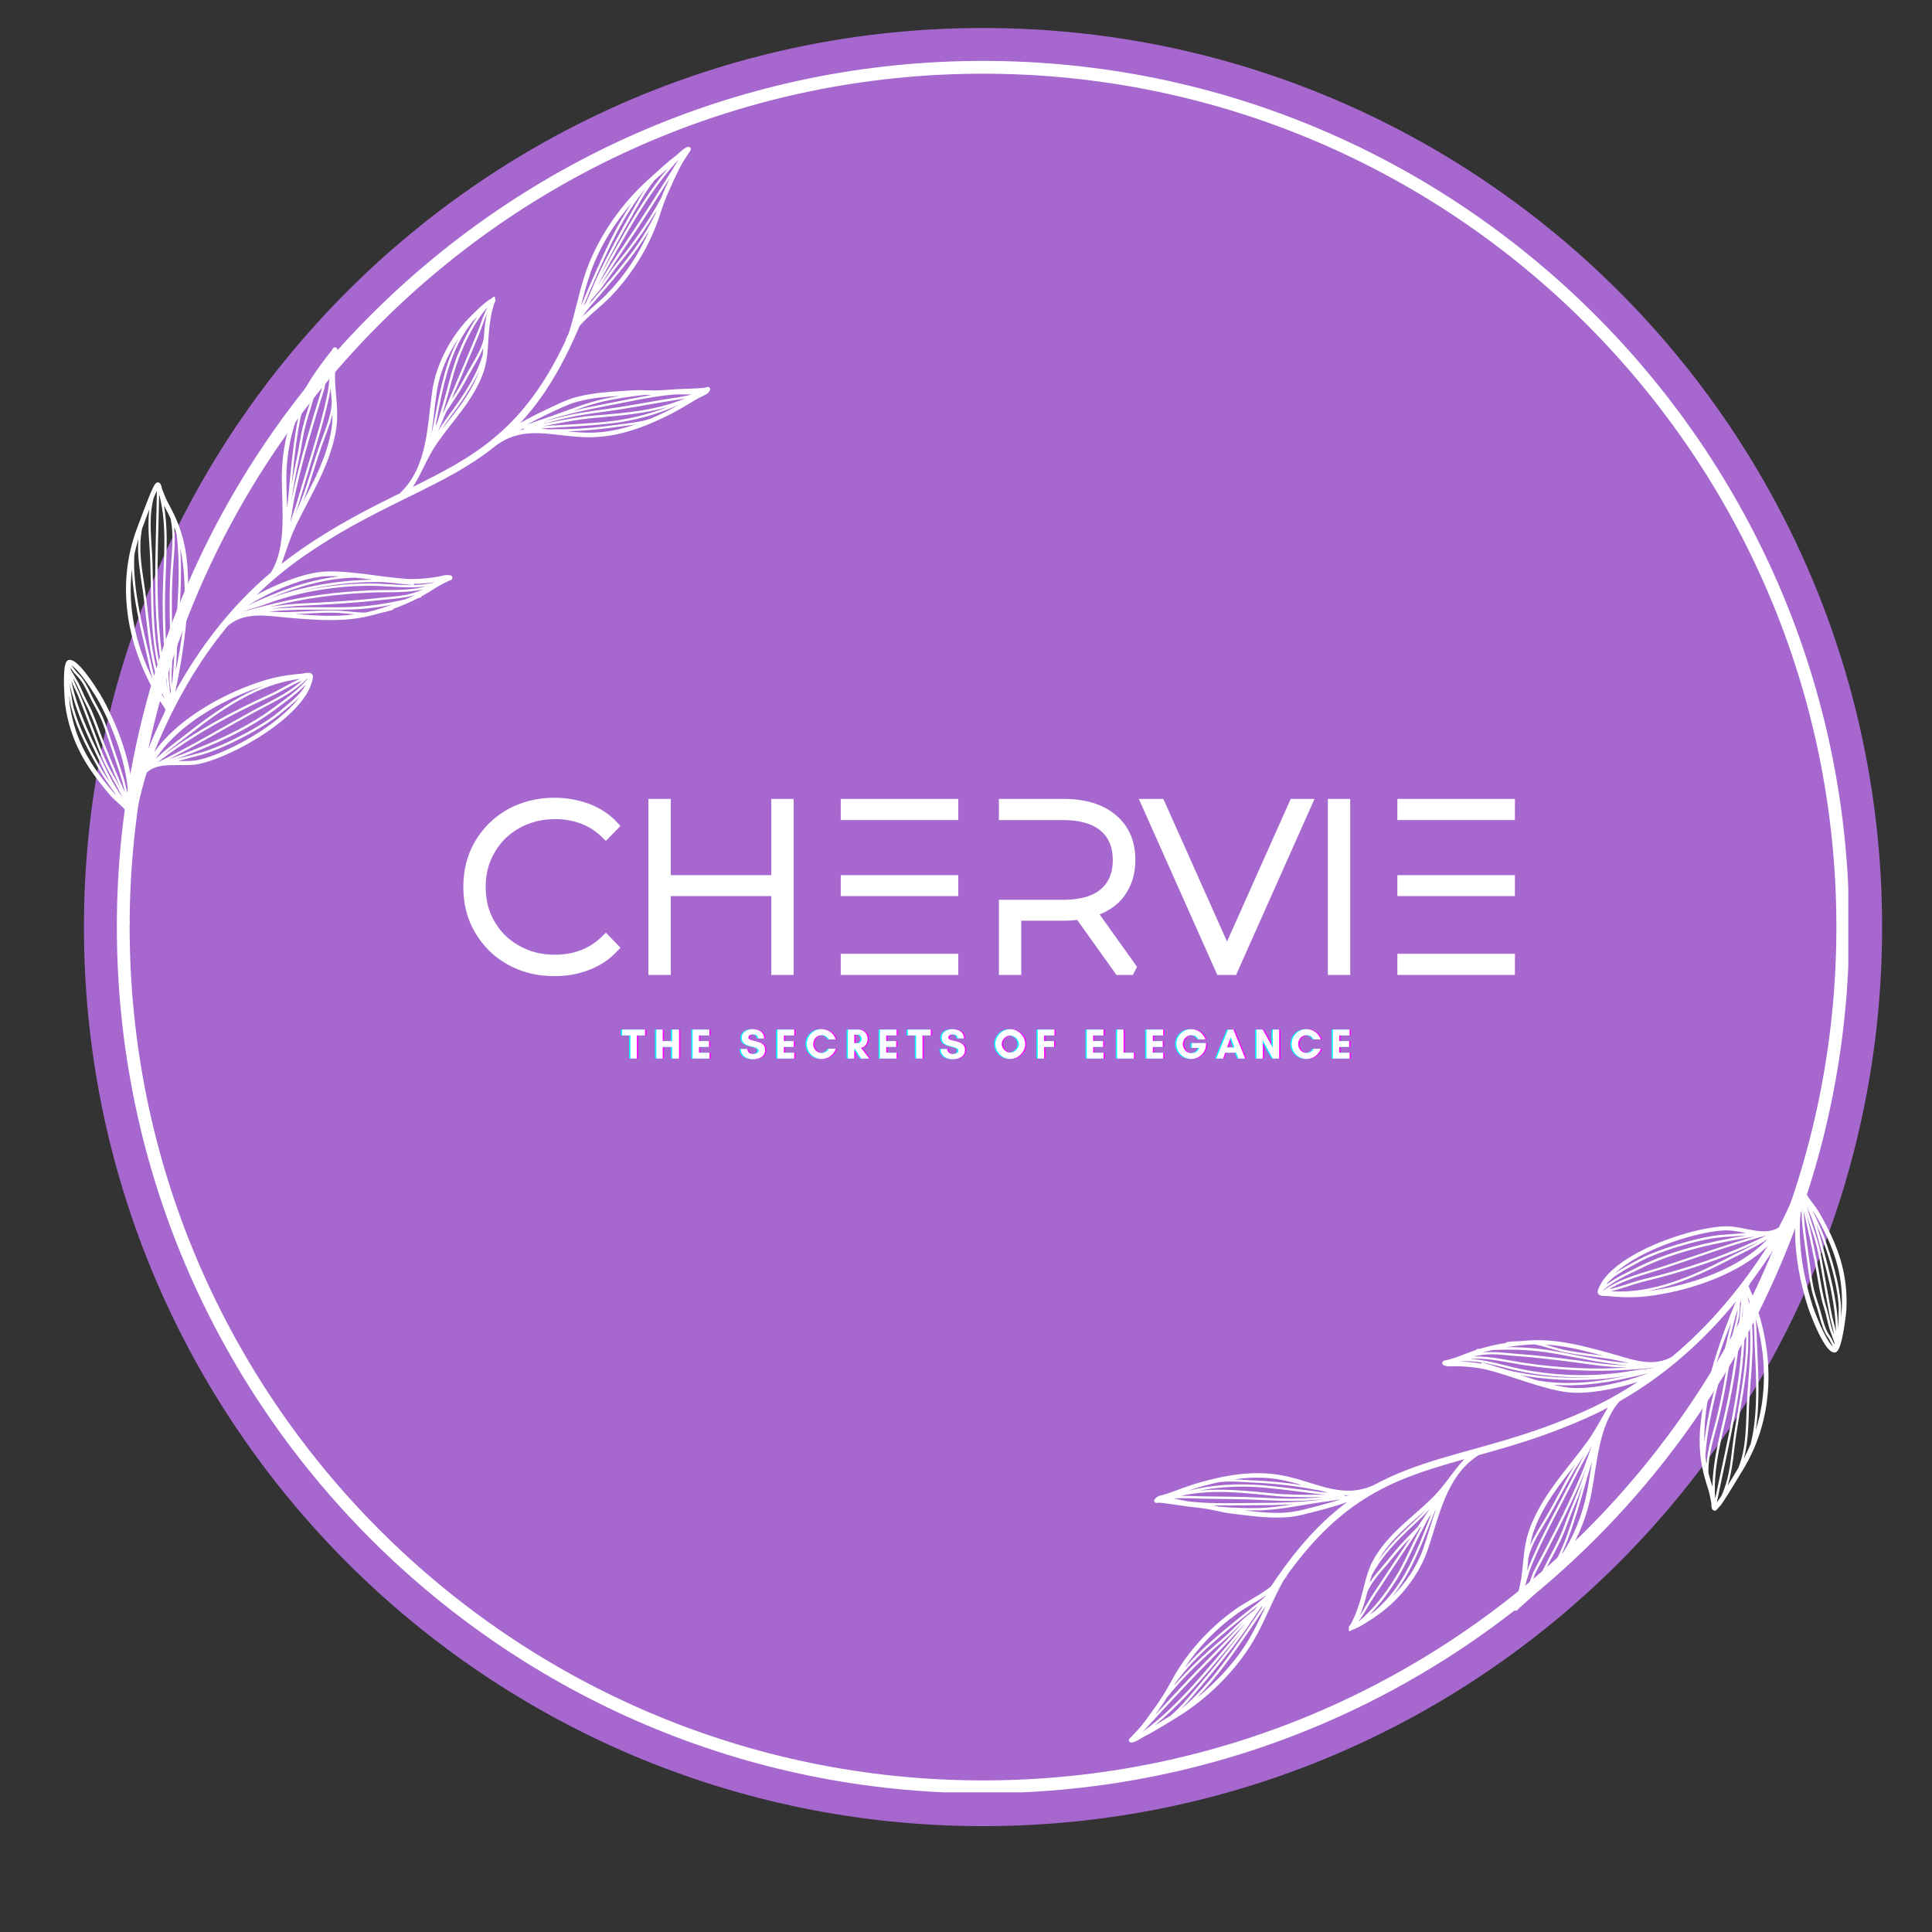
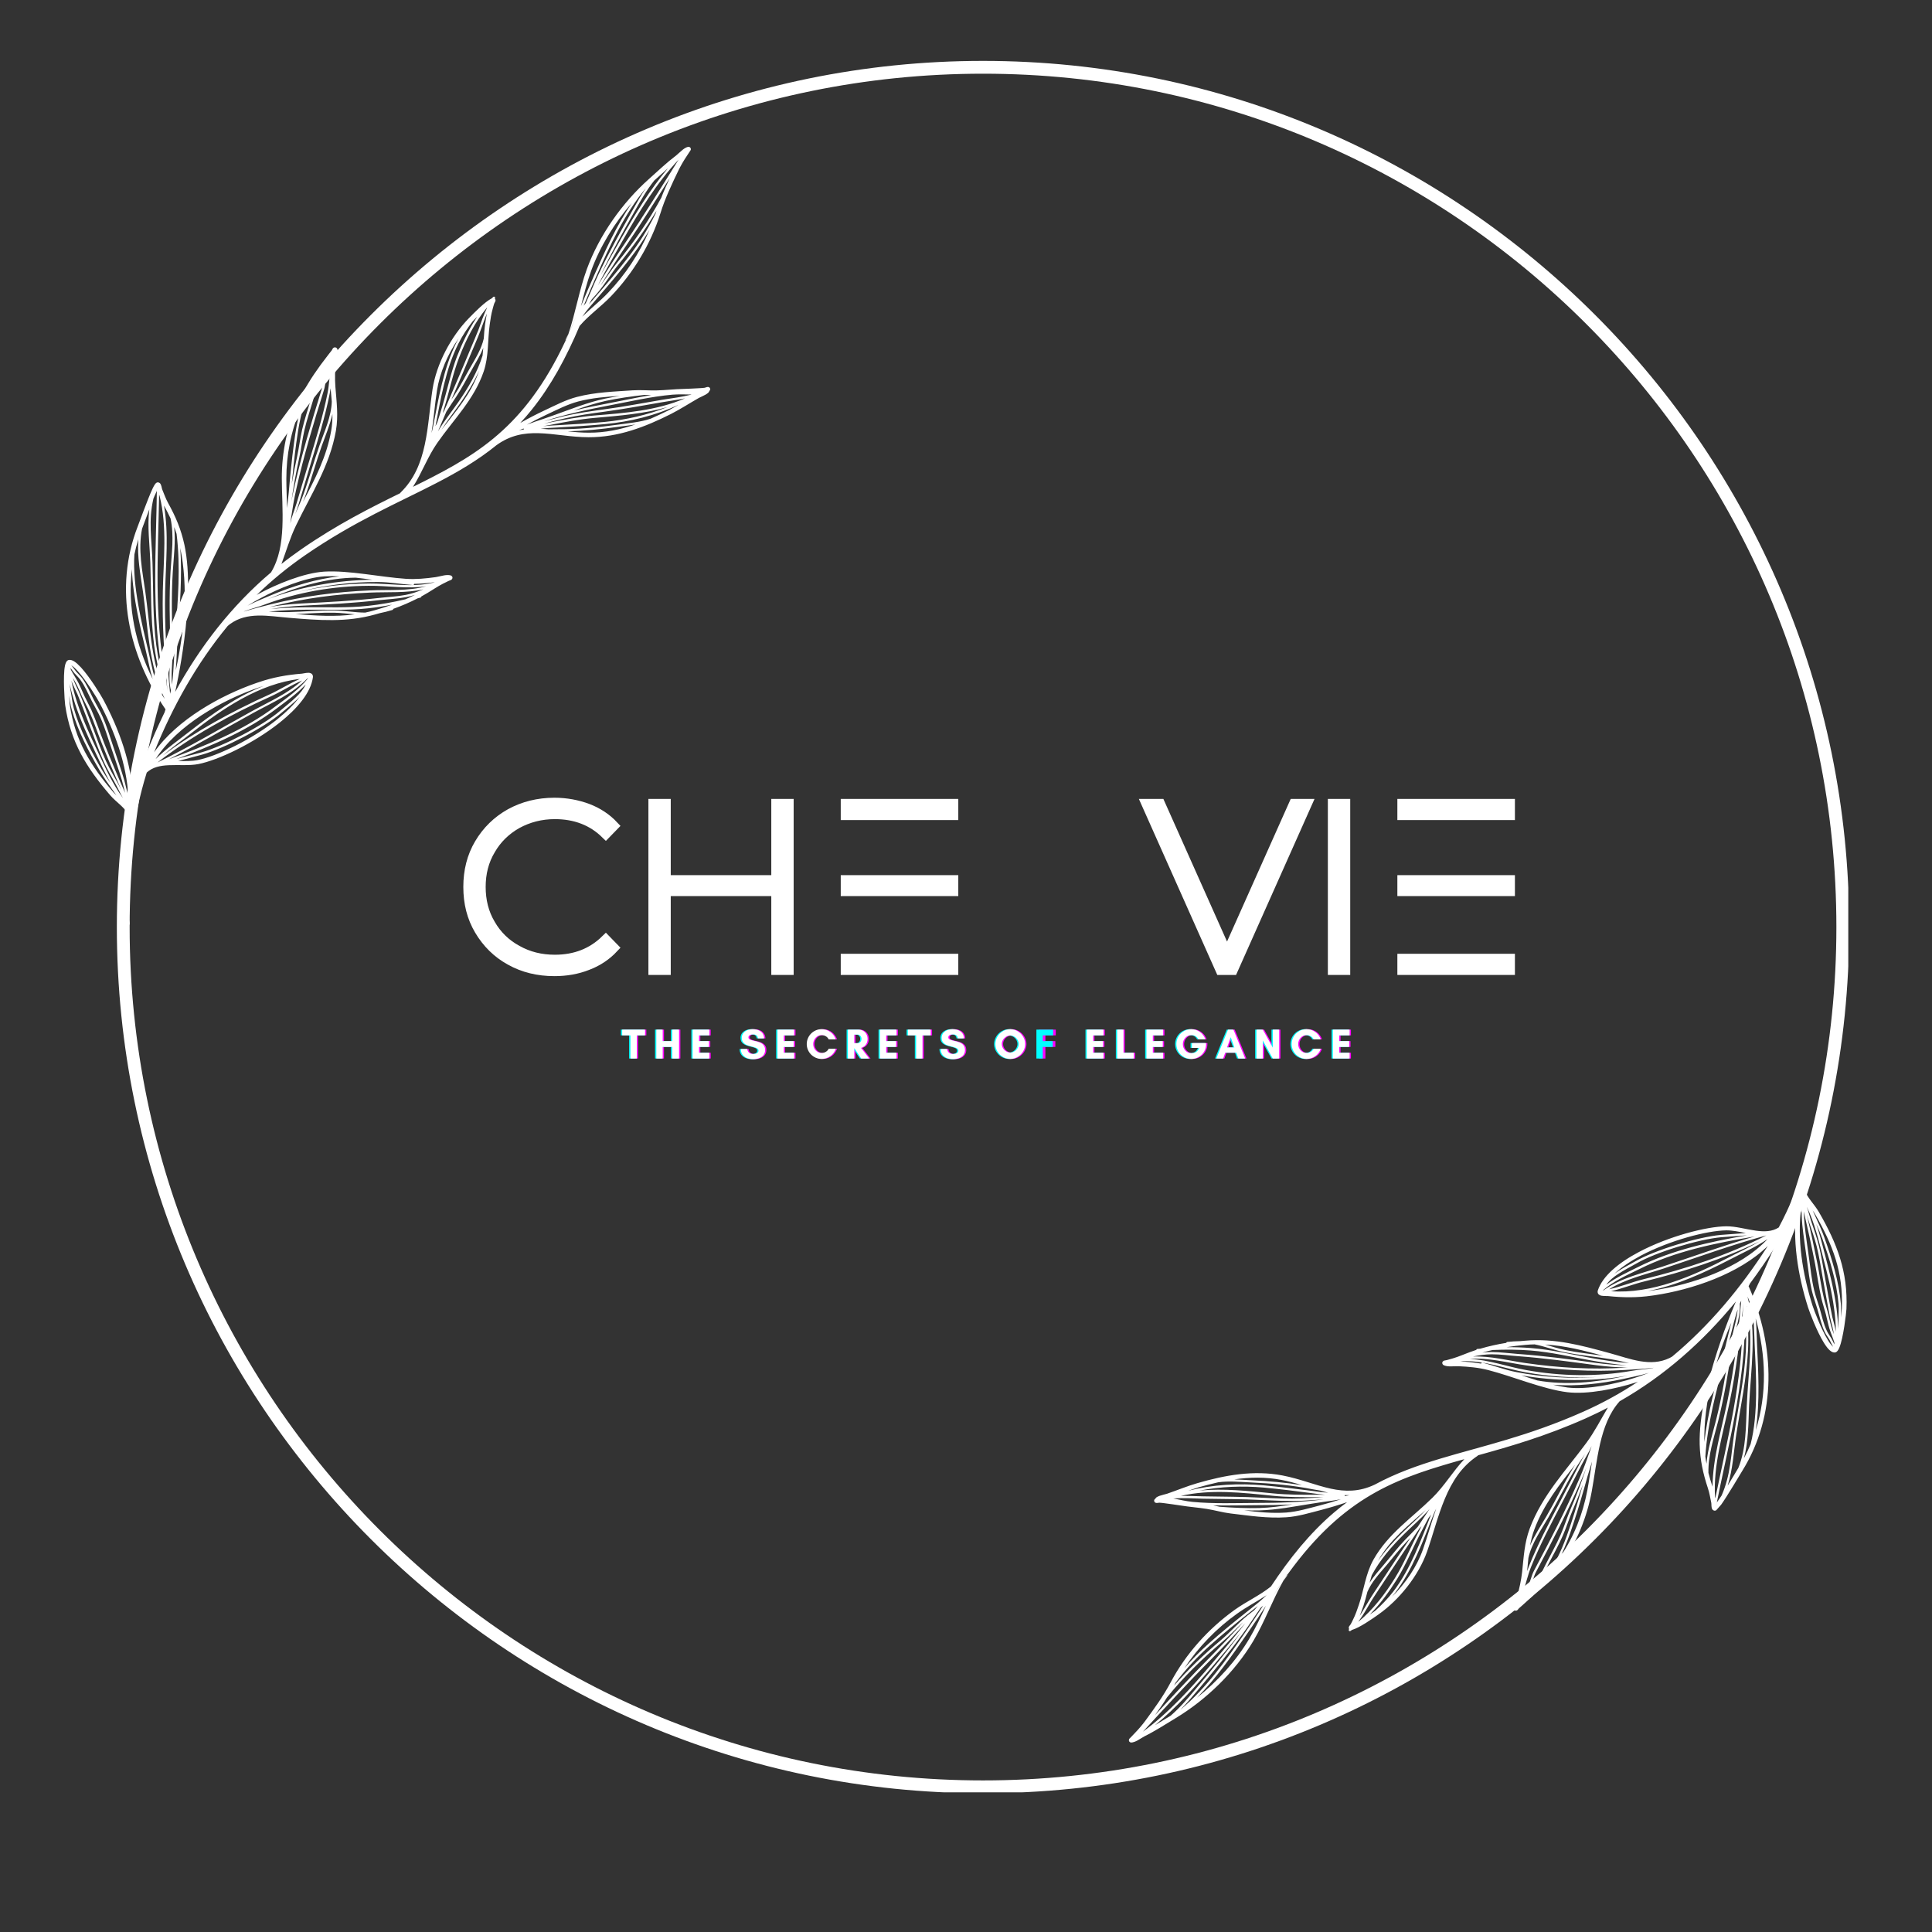
<svg xmlns="http://www.w3.org/2000/svg" width="500" zoomAndPan="magnify" viewBox="0 0 375 375" height="500" preserveAspectRatio="xMidYMid meet" version="1.0">
  <rect x="0" y="0" width="375" height="375" fill="#333333" stroke="none" />
  <defs>
    <g />
    <clipPath id="88811e8374">
      <path d="M 16.293 5.434 L 365.316 5.434 L 365.316 354.453 L 16.293 354.453 Z M 16.293 5.434 " clip-rule="nonzero" />
    </clipPath>
    <clipPath id="f7fb68fa00">
-       <path d="M 190.805 5.434 C 94.426 5.434 16.293 83.562 16.293 179.941 C 16.293 276.32 94.426 354.453 190.805 354.453 C 287.184 354.453 365.316 276.32 365.316 179.941 C 365.316 83.562 287.184 5.434 190.805 5.434 Z M 190.805 5.434 " clip-rule="nonzero" />
-     </clipPath>
+       </clipPath>
    <clipPath id="8c438d5182">
      <path d="M 22.68 11.82 L 358.75 11.82 L 358.75 347.887 L 22.68 347.887 Z M 22.68 11.82 " clip-rule="nonzero" />
    </clipPath>
    <clipPath id="9dee6dead3">
      <path d="M 12 28 L 138 28 L 138 180 L 12 180 Z M 12 28 " clip-rule="nonzero" />
    </clipPath>
    <clipPath id="0fee119086">
      <path d="M 86.102 0 L 157.547 42.609 L 61.762 203.215 L -9.684 160.605 Z M 86.102 0 " clip-rule="nonzero" />
    </clipPath>
    <clipPath id="2e7d501d1d">
      <path d="M 86.102 0 L 157.547 42.609 L 61.762 203.215 L -9.684 160.605 Z M 86.102 0 " clip-rule="nonzero" />
    </clipPath>
    <clipPath id="a6e65f63c2">
      <path d="M 219 209 L 359 209 L 359 339 L 219 339 Z M 219 209 " clip-rule="nonzero" />
    </clipPath>
    <clipPath id="09c46f642c">
      <path d="M 322.105 179.941 L 384.457 235.004 L 260.676 375.176 L 198.324 320.113 Z M 322.105 179.941 " clip-rule="nonzero" />
    </clipPath>
    <clipPath id="bb408a1b8f">
      <path d="M 260.945 374.996 L 198.594 319.934 L 322.375 179.766 L 384.727 234.828 Z M 260.945 374.996 " clip-rule="nonzero" />
    </clipPath>
  </defs>
  <g clip-path="url(#88811e8374)">
    <g clip-path="url(#f7fb68fa00)">
      <path fill="#a668cf" d="M 16.293 5.434 L 365.316 5.434 L 365.316 354.453 L 16.293 354.453 Z M 16.293 5.434 " fill-opacity="1" fill-rule="nonzero" />
    </g>
  </g>
  <g clip-path="url(#8c438d5182)">
    <path fill="#ffffff" d="M 190.805 348.062 C 98.129 348.062 22.68 272.617 22.68 179.941 C 22.68 87.266 98.129 11.82 190.805 11.82 C 283.477 11.82 358.926 87.266 358.926 179.941 C 358.926 272.617 283.477 348.062 190.805 348.062 Z M 190.805 14.305 C 99.453 14.305 25.164 88.594 25.164 179.941 C 25.164 271.289 99.453 345.578 190.805 345.578 C 282.152 345.578 356.441 271.289 356.441 179.941 C 356.441 88.594 282.152 14.305 190.805 14.305 Z M 190.805 14.305 " fill-opacity="1" fill-rule="nonzero" />
  </g>
  <g clip-path="url(#9dee6dead3)">
    <g clip-path="url(#0fee119086)">
      <g clip-path="url(#2e7d501d1d)">
        <path fill="#ffffff" d="M 109.781 66.203 C 109.746 66.102 109.754 65.992 109.797 65.883 C 109.953 65.527 110.133 65.191 110.316 64.855 C 111.719 60.711 112.41 56.34 113.91 52.234 C 116.312 45.668 120.773 39.355 125.977 34.727 C 127.719 33.172 129.391 31.57 131.266 30.152 C 131.559 29.918 132.023 29.461 132.477 29.09 C 132.852 28.789 133.23 28.574 133.543 28.508 C 133.738 28.469 133.844 28.551 133.93 28.602 C 134.035 28.684 134.09 28.793 134.094 28.949 C 134.094 29.012 134.082 29.098 134.02 29.199 C 133.988 29.254 133.914 29.348 133.879 29.406 C 133.652 29.754 133.426 30.102 133.195 30.449 C 132.633 31.297 132.121 32.191 131.672 33.105 C 130.391 35.773 129.074 38.531 128.199 41.363 C 126.328 47.359 122.938 52.949 118.602 57.492 C 116.602 59.574 114.297 61.164 112.5 63.27 L 112.492 63.285 C 111.242 66.258 109.844 69.184 108.254 72.016 C 106.75 74.664 105.078 77.211 103.156 79.59 C 102.465 80.457 101.738 81.285 100.984 82.094 C 102.535 81.215 104.102 80.406 105.664 79.672 C 107.703 78.719 109.801 77.605 112 77.039 C 115.598 76.105 119.156 76.02 122.816 75.762 C 124.371 75.66 125.941 75.82 127.496 75.777 C 129.207 75.734 130.941 75.527 132.668 75.492 C 133.727 75.465 134.777 75.395 135.832 75.344 C 136.156 75.324 136.457 75.309 136.773 75.266 C 136.902 75.246 137.117 75.141 137.246 75.121 C 137.375 75.102 137.484 75.109 137.551 75.129 C 137.695 75.18 137.781 75.266 137.824 75.391 C 137.859 75.488 137.895 75.625 137.805 75.805 C 137.672 76.094 137.363 76.355 136.973 76.586 C 136.527 76.844 135.965 77.07 135.656 77.234 C 133.84 78.266 132.09 79.41 130.23 80.355 C 125.215 82.887 119.969 84.891 114.246 84.867 C 110.82 84.859 107.637 84.16 104.543 84.082 C 101.758 84.008 99.055 84.449 96.348 86.422 C 92.742 89.348 88.883 91.598 84.73 93.75 C 77.273 97.617 68.84 101.133 59.188 107.793 C 55.801 110.133 52.676 112.707 49.82 115.48 C 49.938 115.414 50.055 115.348 50.172 115.281 C 53.684 113.387 58.914 111.215 62.926 110.953 C 67.668 110.664 73.91 112.023 78.777 112.348 C 80.75 112.477 82.645 112.289 84.59 112.016 C 85.012 111.957 85.625 111.781 86.207 111.68 C 86.66 111.602 87.094 111.59 87.43 111.676 C 87.648 111.73 87.73 111.855 87.777 111.938 C 87.848 112.078 87.852 112.234 87.727 112.414 C 87.691 112.469 87.613 112.539 87.504 112.59 C 87.371 112.648 87.113 112.727 86.996 112.793 C 86.641 112.969 86.293 113.129 85.949 113.312 C 84.918 113.84 83.957 114.508 82.965 115.098 C 82.578 115.328 82.172 115.555 81.789 115.77 C 81.789 115.867 81.73 115.969 81.625 115.984 C 81.441 116.027 81.273 116.082 81.09 116.129 C 79.531 116.926 77.969 117.598 76.32 118.184 C 76.32 118.281 76.262 118.383 76.156 118.398 C 75.355 118.637 74.547 118.852 73.738 119.008 C 73.453 119.094 73.148 119.18 72.852 119.258 C 67.199 120.844 61.887 120.391 56.125 119.918 C 54.129 119.754 52.07 119.438 50.066 119.48 C 48.141 119.531 46.281 119.918 44.617 121.152 C 44.473 121.262 44.324 121.383 44.195 121.5 C 38.199 128.758 33.539 137.059 29.91 146.035 C 34.379 139.652 42.883 134.941 49.762 132.57 C 49.906 132.523 50.051 132.473 50.195 132.426 C 52.953 131.473 55.73 130.977 58.633 130.754 C 58.82 130.73 59.141 130.648 59.449 130.617 C 59.723 130.586 59.984 130.57 60.18 130.629 C 60.363 130.68 60.508 130.766 60.602 130.898 C 60.695 131.031 60.766 131.207 60.738 131.445 C 60.355 134.395 57.734 137.52 54.277 140.266 C 49.188 144.32 42.312 147.562 38.52 148.301 C 36.762 148.648 34.68 148.434 32.727 148.527 C 31.129 148.605 29.625 148.887 28.484 149.953 C 25.898 158.156 23.617 171.887 25.152 179.062 C 25.23 179.418 25.004 179.766 24.648 179.844 C 24.359 179.906 24.086 179.781 23.938 179.539 C 23.895 179.551 23.852 179.523 23.812 179.523 C 23.832 179.59 23.832 179.652 23.852 179.719 C 23.871 179.848 23.789 179.953 23.676 179.98 C 23.547 180.004 23.441 179.918 23.41 179.805 C 23.25 178.973 23.184 178.141 23.129 177.293 C 23.117 177.211 23.172 177.125 23.246 177.094 C 23.188 176.512 23.133 175.918 23.121 175.352 C 23.117 175.23 23.223 175.121 23.332 175.129 C 23.348 175.137 23.355 175.121 23.371 175.133 C 23.242 171.645 23.562 167.496 24.168 163.363 C 24.109 163.27 24.09 163.141 24.121 163.023 C 24.27 162.414 24.41 161.82 24.516 161.223 C 24.535 161.062 24.578 160.895 24.598 160.73 C 24.738 159.844 24.84 158.957 24.891 158.059 C 24.496 157.359 23.922 156.762 23.32 156.211 C 22.641 155.594 21.945 155.004 21.363 154.328 C 16.754 148.961 13.691 143.996 12.648 136.844 C 12.535 136.023 12.199 131.191 12.605 129.246 C 12.691 128.812 12.828 128.484 12.98 128.324 C 13.113 128.172 13.266 128.105 13.43 128.09 C 13.703 128.059 14.016 128.148 14.375 128.359 C 14.773 128.602 15.234 129.031 15.73 129.559 C 17.512 131.512 19.598 134.965 20.031 135.766 C 23.16 141.602 25.523 148.164 25.828 154.801 L 25.832 154.762 C 26.125 153.523 26.441 152.277 26.809 151.043 C 27.098 150.035 27.414 149.023 27.758 148.027 C 27.871 147.707 27.984 147.387 28.105 147.051 C 28.16 146.891 28.23 146.738 28.297 146.566 C 28.371 146.379 28.445 146.188 28.52 146 C 28.758 145.406 28.996 144.812 29.238 144.242 C 29.809 142.895 30.402 141.543 31.023 140.207 C 31.332 139.559 31.641 138.91 31.941 138.277 C 32 138.082 32.062 137.883 32.129 137.672 C 32.102 137.656 32.094 137.633 32.074 137.602 C 24.953 127.191 22.051 114.188 26.734 102.176 C 27.012 101.488 28.641 96.938 29.59 94.887 C 29.875 94.281 30.125 93.891 30.277 93.77 C 30.469 93.609 30.648 93.602 30.809 93.656 C 30.938 93.699 31.066 93.773 31.16 93.945 C 31.227 94.062 31.293 94.238 31.348 94.445 C 31.398 94.648 31.434 94.883 31.492 95.016 C 31.863 95.914 32.176 96.82 32.645 97.66 C 34.117 100.32 35.148 102.758 35.793 105.738 C 38.133 116.625 33.996 134.312 33.996 134.312 C 38.816 125.52 44.891 117.637 52.609 111.098 C 52.617 111.082 52.617 111.082 52.625 111.066 C 54.164 108.52 54.676 105.453 54.812 102.297 C 54.949 99.086 54.707 95.785 54.699 92.871 C 54.691 87.754 55.723 82.746 57.859 78.094 C 59.051 75.512 60.539 73.145 62.223 70.836 C 62.73 70.148 63.242 69.484 63.762 68.809 C 63.969 68.523 64.191 68.25 64.414 67.977 C 64.422 67.961 64.535 67.738 64.586 67.652 C 64.672 67.547 64.742 67.492 64.816 67.461 C 64.926 67.41 65.047 67.402 65.141 67.441 C 65.242 67.461 65.359 67.531 65.445 67.68 C 65.543 67.871 65.578 68.168 65.547 68.516 C 65.477 69.055 65.223 69.773 65.188 70.121 C 65.02 71.707 64.98 73.43 65.094 75.027 C 65.32 77.992 65.711 80.645 65.199 83.617 C 64.008 90.422 60.395 95.898 57.449 102.008 C 56.285 104.414 55.559 106.965 54.625 109.469 C 55.879 108.473 57.18 107.527 58.508 106.594 C 65.496 101.77 71.852 98.586 77.66 95.734 C 77.684 95.691 77.719 95.633 77.758 95.598 C 80.438 92.992 81.707 89.758 82.449 86.305 C 83.207 82.789 83.418 79.059 83.953 75.562 C 84.719 70.609 87.535 65.336 90.992 61.777 C 92.043 60.699 94.094 58.59 95.484 57.887 C 95.57 57.805 95.637 57.727 95.723 57.645 C 95.812 57.562 95.945 57.562 96.039 57.637 C 96.121 57.727 96.117 57.859 96.047 57.953 C 96.121 58.016 96.16 58.117 96.18 58.246 C 96.184 58.305 96.184 58.402 96.129 58.523 C 96.082 58.633 95.949 58.824 95.918 58.941 C 95.797 59.277 95.727 59.621 95.629 59.949 C 95.344 60.945 95.207 61.926 95.062 62.945 C 94.625 66.02 94.895 69.105 93.891 72.09 C 92.039 77.535 88.074 81.387 84.867 85.984 C 82.996 88.668 81.91 91.758 80.16 94.496 C 81.531 93.82 82.879 93.152 84.176 92.473 C 95.273 86.73 104.219 80.242 111.816 61.43 Z M 24.691 155.926 C 24.691 155.926 24.668 155.93 24.668 155.93 C 24.688 155.961 24.703 155.969 24.723 156 Z M 13.41 135.012 C 13.465 135.859 13.527 136.535 13.547 136.801 C 14.566 143.762 17.57 148.598 22.051 153.824 C 22.223 154.023 22.414 154.219 22.609 154.41 C 22.352 154.062 22.102 153.703 21.867 153.348 C 21.012 152.121 20.137 150.922 19.383 149.621 C 17.215 145.883 15.07 141.816 13.902 137.633 C 13.66 136.77 13.555 135.875 13.41 135.012 Z M 13.855 132.121 C 14.129 133.582 14.543 135.031 15.004 136.43 C 16.074 139.703 17.512 142.789 18.98 145.91 C 20.395 148.902 21.855 152.199 23.879 154.918 C 23.375 154.074 22.965 153.133 22.5 152.293 C 21.711 150.852 20.883 149.449 20.188 147.949 C 19.293 146 18.59 143.934 17.82 141.945 C 16.891 139.57 16.027 137.156 15.051 134.793 C 14.664 133.918 14.184 133.035 13.855 132.121 Z M 24.93 154.746 C 24.586 148.305 22.273 141.945 19.234 136.258 C 18.82 135.488 16.797 132.129 15.062 130.227 C 14.656 129.77 14.258 129.398 13.918 129.191 C 13.887 129.176 13.859 129.16 13.832 129.141 C 14.176 129.504 14.434 129.949 14.766 130.336 C 15.129 130.77 15.578 131.152 15.922 131.609 C 16.867 132.891 17.488 134.441 18.219 135.848 C 18.773 136.934 19.414 137.973 19.898 139.078 C 20.723 140.945 21.316 142.906 21.961 144.84 C 22.676 146.992 23.434 149.129 24.086 151.32 C 24.41 152.465 24.641 153.605 24.93 154.746 Z M 13.676 129.629 C 13.695 129.758 13.73 129.895 13.758 130.008 C 14.203 130.855 14.758 131.652 15.199 132.496 C 15.645 133.344 15.98 134.242 16.395 135.109 C 16.84 136.051 17.363 136.965 17.785 137.914 C 18.703 140.012 19.418 142.219 20.262 144.352 C 21.531 147.547 22.883 150.738 24.277 153.895 C 24.082 153.082 23.898 152.254 23.66 151.453 C 23.012 149.285 22.254 147.148 21.539 144.996 C 20.898 143.082 20.32 141.129 19.488 139.277 C 19.004 138.176 18.363 137.133 17.816 136.07 C 17.113 134.684 16.496 133.152 15.559 131.898 C 15.227 131.445 14.793 131.07 14.43 130.641 C 14.152 130.324 13.926 129.953 13.676 129.629 Z M 14.137 131.551 C 14.461 132.598 15.035 133.617 15.461 134.629 C 16.434 136.992 17.301 139.406 18.227 141.781 C 18.996 143.77 19.688 145.828 20.59 147.762 C 21.277 149.238 22.094 150.633 22.891 152.059 C 23.133 152.496 23.344 152.953 23.582 153.402 C 22.277 150.453 21.027 147.48 19.84 144.504 C 18.988 142.391 18.277 140.203 17.344 138.098 C 16.922 137.148 16.414 136.242 15.969 135.301 C 15.57 134.441 15.234 133.543 14.781 132.711 C 14.586 132.324 14.355 131.934 14.137 131.551 Z M 13.512 132.73 C 13.59 133.379 13.684 134.035 13.809 134.668 C 13.977 135.621 14.074 136.594 14.336 137.523 C 15.492 141.66 17.617 145.699 19.766 149.402 C 20.297 150.301 20.875 151.148 21.453 151.996 C 20.383 150.059 19.441 148.027 18.547 146.117 C 17.078 142.992 15.645 139.871 14.562 136.59 C 14.156 135.32 13.781 134.035 13.512 132.73 Z M 58.633 132.086 C 56.516 132.977 54.473 134.316 52.438 135.23 C 44.746 138.707 37.254 142.82 30.562 147.996 C 36.848 144.961 42.941 141.309 49.047 137.957 C 52.414 136.109 55.82 134.656 58.633 132.086 Z M 51.188 133.133 C 50.977 133.199 50.738 133.27 50.516 133.352 C 50.371 133.398 50.227 133.449 50.078 133.496 C 43.113 135.891 34.41 140.734 30.203 147.336 C 32.215 145.355 34.551 143.746 36.777 141.996 C 41.078 138.648 45.922 135.203 51.188 133.133 Z M 59.785 131.652 C 59.738 131.664 59.715 131.668 59.668 131.68 C 56.703 134.734 52.961 136.301 49.25 138.332 C 43.781 141.328 38.34 144.574 32.75 147.383 C 39.98 144.719 47.434 141.703 53.539 137.051 C 55.766 135.398 58.055 133.836 59.785 131.652 Z M 58.191 131.785 C 50.312 132.688 43.117 137.602 37.062 142.359 C 35.242 143.789 33.344 145.121 31.605 146.641 C 37.992 141.906 45.039 138.086 52.258 134.816 C 54.219 133.93 56.172 132.672 58.191 131.785 Z M 58.188 135.234 C 57.078 136.414 55.703 137.453 54.613 138.371 C 51.312 141.207 43.582 145.238 39.266 146.461 C 37.691 146.898 36.125 147.281 34.57 147.711 C 35.898 147.727 37.215 147.758 38.383 147.523 C 42.078 146.781 48.801 143.602 53.773 139.652 C 55.527 138.238 57.078 136.742 58.188 135.234 Z M 59.336 132.855 C 57.715 134.602 55.73 135.977 53.816 137.43 C 48.043 141.816 41.086 144.777 34.242 147.32 C 35.863 146.875 37.488 146.488 39.121 146.027 C 43.379 144.828 51.027 140.844 54.297 138.027 C 55.242 137.215 56.406 136.34 57.426 135.34 C 58.223 134.594 58.91 133.766 59.336 132.855 Z M 32.258 136.316 C 32.258 136.316 32.25 136.328 32.25 136.328 L 32.285 136.371 Z M 26.855 104.672 C 26.543 105.648 26.293 106.621 26.086 107.621 C 25.676 113.73 27.598 121.387 28.848 126.609 C 29.641 129.891 30 132.895 31.973 135.66 C 28.879 129.184 28.727 121.906 27.758 114.914 C 27.25 111.414 26.598 108.062 26.855 104.672 Z M 28.98 98.867 C 28.324 100.586 27.73 102.227 27.582 102.605 L 27.574 102.617 C 26.766 106.707 27.609 110.68 28.203 114.852 C 29.102 121.238 29.297 127.863 31.695 133.887 C 31 131.051 30.312 128.18 29.926 125.316 C 29.219 120.008 29.355 114.609 29.18 109.254 C 29.051 105.379 28.57 102.281 28.98 98.867 Z M 31.832 98.145 C 32.785 103.594 32.172 109.234 32.055 114.766 C 31.898 121.453 32.367 128.012 33.016 134.656 C 33.078 134.457 33.121 134.254 33.176 134.031 C 33.004 133.348 32.918 132.582 32.895 131.773 C 32.84 129.688 33.156 127.375 33.105 125.836 C 32.934 120.828 32.812 115.895 33.102 110.895 C 33.32 107.344 33.82 104.039 33.105 100.625 C 32.73 99.824 32.32 99.016 31.871 98.207 C 31.852 98.176 31.84 98.168 31.832 98.145 Z M 30.887 96.031 C 30.676 107.781 29.891 119.5 32.094 131.102 C 32.289 132.109 32.375 133.129 32.512 134.141 C 31.895 127.668 31.465 121.273 31.602 114.746 C 31.738 108.57 32.48 102.289 30.98 96.262 C 30.949 96.184 30.918 96.105 30.887 96.031 Z M 25.605 110.473 C 24.719 117.773 26.32 125.16 29.641 131.809 C 29.133 130.188 28.824 128.492 28.398 126.707 C 27.344 122.242 25.781 116.023 25.605 110.473 Z M 30.449 95.266 C 30.324 95.539 30.176 95.855 30.012 96.227 C 29.938 96.414 29.852 96.594 29.777 96.781 C 28.777 101.09 29.445 104.586 29.598 109.23 C 29.77 114.566 29.641 119.949 30.336 125.25 C 30.68 127.82 31.281 130.387 31.891 132.938 C 31.816 132.352 31.738 131.762 31.625 131.172 C 29.328 118.914 30.332 106.512 30.465 94.074 Z M 33.809 102.305 C 34.102 105.156 33.73 107.957 33.539 110.941 C 33.234 115.934 33.363 120.855 33.531 125.836 C 33.578 127.379 33.266 129.688 33.32 131.777 C 33.328 132.148 33.348 132.508 33.391 132.863 C 33.789 129.594 33.816 126.297 34.043 123.023 C 34.535 116.516 35.07 110.094 34.277 103.633 C 34.137 103.18 33.977 102.734 33.809 102.305 Z M 34.992 106.363 C 35.375 111.922 34.914 117.438 34.523 123.035 C 34.363 125.383 34.293 127.742 34.125 130.105 C 35.824 122.281 36.562 114.023 34.992 106.363 Z M 82.711 113.801 C 79.023 114.336 75.238 113.664 71.535 113.703 C 64.664 113.754 57.824 114.926 51.383 117.34 C 50.156 117.809 48.781 118.133 47.508 118.613 C 47.441 118.652 47.375 118.672 47.312 118.711 C 47.527 118.645 47.73 118.594 47.945 118.527 C 49.523 118.055 51.113 117.664 52.711 117.262 C 59.035 115.688 65.336 114.871 71.855 114.594 C 75.359 114.434 79.254 114.762 82.711 113.801 Z M 65.887 111.867 C 64.891 111.816 63.922 111.816 63.02 111.863 C 59.129 112.117 54.055 114.227 50.629 116.078 C 49.773 116.535 48.898 117.023 48.031 117.57 C 49.566 116.781 51.188 116.141 52.746 115.48 C 56.82 113.781 61.352 112.359 65.887 111.867 Z M 76.137 117.359 C 74.574 117.668 72.996 117.91 71.426 118.074 C 67.504 118.508 63.422 118.301 59.488 118.34 C 57.031 118.363 54.613 118.453 52.168 118.719 C 53.398 118.773 54.625 118.828 55.855 118.809 C 58.84 118.746 61.824 118.453 64.805 118.488 C 66.824 118.512 68.828 118.891 70.871 118.906 C 71.469 118.781 72.055 118.645 72.664 118.465 C 73.855 118.129 75.023 117.762 76.137 117.359 Z M 80.535 115.469 C 79.965 115.648 79.383 115.809 78.824 115.902 C 77.145 116.219 75.395 116.297 73.691 116.484 C 68.633 117.07 63.578 117.328 58.492 117.57 C 56.492 117.676 54.543 117.891 52.598 118.199 C 54.895 117.984 57.156 117.898 59.48 117.867 C 63.414 117.832 67.469 118.02 71.379 117.602 C 73.824 117.336 76.273 116.898 78.688 116.324 C 79.305 116.07 79.922 115.781 80.535 115.469 Z M 82.168 114.387 C 78.852 115.141 75.191 114.879 71.891 115.02 C 65.406 115.301 59.141 116.098 52.844 117.688 C 52.66 117.734 52.477 117.781 52.305 117.812 C 54.344 117.48 56.383 117.242 58.48 117.137 C 63.559 116.871 68.609 116.629 73.656 116.055 C 75.344 115.859 77.086 115.793 78.754 115.469 C 79.852 115.254 81.027 114.871 82.168 114.387 Z M 72.293 112.527 C 71.215 112.387 70.121 112.242 69.047 112.125 C 63.535 112.168 57.891 113.84 52.961 115.898 C 52.621 116.047 52.293 116.176 51.938 116.316 C 52.137 116.242 52.312 116.172 52.504 116.109 C 58.707 113.805 65.613 112.613 72.293 112.527 Z M 68.867 119.242 C 67.504 119.129 66.16 118.945 64.797 118.926 C 62.32 118.883 59.836 119.09 57.375 119.188 C 61.312 119.504 65.055 119.758 68.867 119.242 Z M 84.414 112.996 C 83.062 113.18 81.727 113.312 80.383 113.324 C 80.383 113.324 80.387 113.348 80.387 113.348 C 80.371 113.473 80.273 113.57 80.148 113.551 C 77.875 113.398 75.668 112.973 73.387 112.969 C 68.195 112.934 62.816 113.602 57.719 114.938 C 62.246 113.844 66.902 113.285 71.566 113.258 C 75.672 113.227 79.902 114.062 83.973 113.121 C 84.109 113.086 84.254 113.035 84.414 112.996 Z M 64.262 70.152 C 63.938 70.887 63.641 71.641 63.449 72.418 C 63.184 73.52 63.203 74.652 62.867 75.734 C 60.895 82.035 58.965 88.422 57.523 94.867 C 57.078 96.809 56.762 98.773 56.461 100.742 C 56.418 101.008 56.383 101.297 56.352 101.57 C 56.629 100.262 57.164 99.012 57.547 97.746 C 58.363 95.078 59.121 92.41 59.941 89.738 C 61.289 85.332 62.672 80.867 63.57 76.344 C 63.914 74.594 63.98 72.734 64.184 70.957 C 64.207 70.66 64.242 70.41 64.262 70.152 Z M 64.172 75.367 C 64.117 75.723 64.066 76.062 63.996 76.406 C 63.094 80.945 61.699 85.422 60.355 89.852 C 59.539 92.523 58.781 95.191 57.965 97.859 C 57.773 98.504 57.523 99.148 57.312 99.797 C 57.836 98.559 58.391 97.34 58.852 96.082 C 60.004 92.914 60.887 89.645 62.012 86.461 C 62.945 83.82 64.324 80.828 64.398 77.945 C 64.328 77.09 64.246 76.246 64.172 75.367 Z M 58.324 79.359 C 56.465 83.676 55.578 88.281 55.578 92.988 C 55.582 94.773 55.672 96.668 55.715 98.613 C 55.836 97.598 55.953 96.586 56.051 95.578 C 56.32 92.367 56.633 89.18 57.07 85.973 C 57.363 83.727 57.738 81.508 58.324 79.359 Z M 63.578 70.613 L 63.41 70.828 C 63.031 71.434 62.672 72.07 62.359 72.719 C 61.652 74.234 61.332 75.805 60.859 77.383 C 60.266 79.414 59.562 81.438 59.082 83.512 C 58.684 85.25 58.484 87.012 58.102 88.758 C 57.465 91.613 56.953 94.488 56.555 97.367 C 56.707 96.492 56.891 95.633 57.082 94.758 C 58.531 88.301 60.469 81.898 62.43 75.59 C 62.758 74.523 62.738 73.387 63.012 72.312 C 63.152 71.719 63.359 71.145 63.594 70.586 Z M 64.523 80.363 C 64.035 82.516 63.133 84.648 62.434 86.598 C 61.309 89.781 60.426 93.051 59.273 96.219 C 59.133 96.621 58.977 97.012 58.812 97.418 C 61.129 93.008 63.398 88.684 64.285 83.594 C 64.48 82.488 64.535 81.418 64.523 80.363 Z M 61.578 73.414 C 60.93 74.402 60.309 75.41 59.734 76.441 C 58.527 79.5 57.938 82.734 57.5 86.035 C 57.148 88.672 56.871 91.281 56.629 93.926 C 56.926 92.164 57.27 90.414 57.664 88.652 C 58.039 86.918 58.246 85.145 58.641 83.406 C 59.125 81.328 59.812 79.297 60.426 77.262 C 60.812 75.961 61.105 74.664 61.578 73.414 Z M 89.016 65.676 C 86.918 68.707 85.352 72.344 84.816 75.805 C 84.402 78.48 84.18 81.293 83.758 84.047 C 83.875 83.652 83.973 83.262 84.047 82.879 C 85.117 77.414 86.062 71.508 88.59 66.488 C 88.73 66.223 88.879 65.941 89.016 65.676 Z M 93.805 67.523 C 93.238 68.93 92.43 70.25 91.668 71.598 C 90.637 73.387 89.707 75.27 88.562 76.992 C 87.934 77.953 87.258 78.926 86.633 79.91 C 86.09 81.176 85.539 82.453 85.012 83.727 C 85.02 83.715 85.039 83.684 85.047 83.672 C 86.215 81.676 87.676 79.91 88.98 78.016 C 90.895 75.262 92.656 72.246 93.664 69.027 C 93.715 68.516 93.762 68.02 93.805 67.523 Z M 93.004 71.949 C 92.004 74.18 90.715 76.277 89.344 78.25 C 88.133 79.988 86.801 81.637 85.691 83.434 C 88.477 79.805 91.48 76.426 93.004 71.949 Z M 92.637 61.461 C 92.305 61.785 92.016 62.078 91.758 62.348 C 90.715 63.703 89.773 65.121 88.973 66.695 C 86.5 71.617 85.551 77.367 84.52 82.738 C 84.625 82.492 84.75 82.254 84.879 82.004 C 85.227 80.93 85.547 79.844 85.879 78.762 C 86.84 75.598 87.512 72.297 88.703 69.191 C 89.762 66.508 91.02 63.848 92.637 61.461 Z M 94.527 59.719 L 94.484 59.754 C 92.141 62.578 90.453 65.934 89.133 69.348 C 87.934 72.43 87.27 75.719 86.312 78.883 C 86.176 79.309 86.055 79.738 85.934 80.172 C 86.027 80.012 86.121 79.855 86.23 79.707 C 87.938 75.707 89.672 71.723 91.328 67.715 C 91.84 66.469 92.398 65.234 92.883 63.969 C 93.398 62.555 93.871 61.074 94.559 59.699 Z M 94.5 60.867 C 94.055 61.938 93.691 63.039 93.281 64.113 C 92.812 65.383 92.254 66.617 91.734 67.879 C 90.395 71.129 88.992 74.359 87.609 77.586 C 87.805 77.293 87.988 77.016 88.18 76.727 C 89.316 75.02 90.246 73.133 91.273 71.344 C 92.32 69.523 93.453 67.723 93.902 65.703 C 93.957 64.766 94.027 63.84 94.156 62.91 C 94.266 62.238 94.359 61.559 94.5 60.867 Z M 101.656 83.172 C 101.613 83.184 101.59 83.191 101.543 83.203 C 101.344 83.277 101.137 83.367 100.938 83.441 C 100.914 83.445 100.891 83.453 100.867 83.457 C 100.836 83.477 100.805 83.496 100.781 83.504 C 101.094 83.438 101.395 83.387 101.711 83.34 C 101.691 83.309 101.672 83.277 101.652 83.246 C 101.645 83.223 101.641 83.203 101.656 83.172 Z M 120.312 76.844 C 117.598 77.008 114.926 77.234 112.246 77.922 C 110.109 78.488 108.051 79.566 106.066 80.492 C 104.797 81.094 103.516 81.746 102.258 82.426 L 102.336 82.395 C 103.41 81.988 104.496 81.629 105.582 81.27 C 106.273 81.023 106.977 80.785 107.664 80.539 C 110.961 79.363 114.031 78.113 117.461 77.371 C 118.383 77.184 119.344 77 120.312 76.844 Z M 131.723 78.57 C 127.223 80.652 122.367 81.844 117.414 82.32 C 114.34 82.602 111.215 82.809 108.125 82.98 C 107.07 83.031 105.992 83.086 104.938 83.23 C 105.449 83.246 105.969 83.285 106.48 83.336 C 106.988 83.332 107.496 83.324 108.004 83.316 C 111.992 83.352 115.992 82.984 119.93 82.426 C 122.047 82.121 124.262 81.949 126.297 81.266 C 127.5 80.742 128.691 80.172 129.867 79.598 C 130.5 79.254 131.105 78.918 131.723 78.57 Z M 129.562 79.008 C 125.016 80.324 120.207 80.691 115.422 81.113 C 112.523 81.359 109.594 81.918 106.738 82.484 C 106.297 82.57 105.867 82.641 105.414 82.723 C 106.301 82.629 107.199 82.586 108.098 82.539 C 111.18 82.379 114.305 82.172 117.379 81.895 C 121.559 81.48 125.68 80.547 129.562 79.008 Z M 132.949 77.324 C 131.516 77.613 130.082 77.805 128.641 78.051 C 124.891 78.684 121.199 79.387 117.43 79.891 C 114.836 80.242 112.176 80.609 109.633 81.207 C 108.277 81.523 106.949 81.871 105.602 82.211 C 105.949 82.148 106.297 82.086 106.645 82.02 C 109.516 81.465 112.453 80.895 115.387 80.648 C 121.379 80.152 127.434 79.715 132.949 77.324 Z M 134.266 76.578 C 133.02 76.555 131.77 76.508 130.508 76.605 C 126.332 76.984 122.238 77.934 118.129 78.719 C 113.98 79.5 109.785 80.426 105.742 81.715 L 105.664 81.746 C 106.953 81.41 108.254 81.082 109.543 80.766 C 112.109 80.164 114.785 79.805 117.391 79.438 C 121.156 78.934 124.836 78.223 128.586 77.59 C 130.465 77.297 132.395 77.055 134.266 76.578 Z M 123.316 82.395 C 122.207 82.566 121.086 82.691 119.984 82.848 C 116.75 83.301 113.473 83.633 110.207 83.719 C 111.531 83.867 112.895 83.984 114.289 83.984 C 117.438 84 120.426 83.379 123.316 82.395 Z M 126.414 76.684 C 125.973 76.672 125.535 76.664 125.094 76.652 C 122.605 76.93 119.941 77.301 117.562 77.816 C 115.398 78.289 113.363 78.977 111.34 79.707 C 113.559 79.168 115.809 78.711 118.055 78.285 C 120.836 77.754 123.617 77.148 126.414 76.684 Z M 126.07 44.609 C 124.945 46.531 123.68 48.391 122.309 50.172 C 120.234 52.867 118.074 55.418 115.816 58.004 C 114.848 59.109 113.859 60.246 113.016 61.465 C 114.59 59.926 116.379 58.551 117.98 56.871 C 121.355 53.359 124.152 49.16 126.07 44.609 Z M 122.621 39.41 C 119.258 43.297 116.465 47.848 114.75 52.543 C 113.938 54.789 113.355 57.094 112.766 59.418 C 113.586 57.391 114.465 55.395 115.344 53.398 C 117.512 48.531 119.68 43.762 122.621 39.41 Z M 125.316 36.582 C 125.309 36.598 125.285 36.602 125.277 36.617 C 121.094 41.715 118.434 47.57 115.758 53.586 C 114.906 55.5 114.078 57.41 113.281 59.359 C 113.418 59.168 113.562 58.984 113.703 58.816 C 114.516 57.031 115.25 55.184 116.082 53.434 C 118.117 49.145 120.406 45.008 122.746 40.859 C 123.633 39.277 124.422 37.887 125.316 36.582 Z M 127.422 40.918 C 125.262 44.57 122.758 48.02 120.109 51.262 C 118.672 53.02 117.398 55.188 115.918 56.922 C 115.551 57.34 115.195 57.746 114.844 58.141 C 114.656 58.453 114.469 58.766 114.297 59.09 C 114.688 58.629 115.07 58.18 115.48 57.723 C 117.738 55.137 119.898 52.59 121.961 49.906 C 124 47.266 125.773 44.488 127.234 41.484 C 127.277 41.355 127.32 41.246 127.352 41.129 C 127.371 41.062 127.398 40.984 127.422 40.918 Z M 131.707 30.996 C 127.414 35.566 124.059 41.062 120.992 46.461 C 119.305 49.426 117.625 52.34 116.059 55.355 C 116.16 55.184 116.27 55.035 116.371 54.863 C 118.016 52.203 119.68 49.609 121.438 47.016 C 124.645 42.324 128.66 35.883 131.707 30.996 Z M 130.004 34.57 C 127.336 38.812 124.32 43.582 121.805 47.277 C 120.055 49.855 118.395 52.449 116.758 55.094 C 116.688 55.207 116.621 55.324 116.551 55.438 C 117.637 53.973 118.668 52.34 119.793 50.977 C 122.961 47.094 125.945 42.867 128.348 38.391 C 128.836 37.113 129.41 35.824 130.004 34.57 Z M 129.652 32.656 C 128.758 33.441 127.895 34.242 127 35.027 C 125.508 36.91 124.43 38.785 123.148 41.062 C 120.863 45.125 118.598 49.18 116.602 53.375 C 117.898 50.969 119.246 48.617 120.609 46.23 C 123.266 41.578 126.152 36.809 129.652 32.656 Z M 129.652 32.656 " fill-opacity="1" fill-rule="evenodd" />
      </g>
    </g>
  </g>
  <g clip-path="url(#a6e65f63c2)">
    <g clip-path="url(#09c46f642c)">
      <g clip-path="url(#bb408a1b8f)">
        <path fill="#ffffff" d="M 249.891 305.562 C 249.91 305.664 249.883 305.773 249.816 305.871 C 249.602 306.191 249.359 306.488 249.117 306.789 C 246.973 310.598 245.488 314.77 243.258 318.527 C 239.68 324.539 234.133 329.918 228.168 333.508 C 226.168 334.715 224.23 335.98 222.125 337.027 C 221.793 337.203 221.25 337.566 220.738 337.848 C 220.316 338.074 219.898 338.215 219.582 338.223 C 219.383 338.227 219.293 338.125 219.219 338.059 C 219.129 337.957 219.098 337.84 219.125 337.688 C 219.133 337.629 219.164 337.543 219.238 337.457 C 219.285 337.406 219.375 337.328 219.418 337.281 C 219.707 336.98 219.992 336.68 220.281 336.379 C 220.988 335.648 221.66 334.863 222.27 334.051 C 224.02 331.664 225.824 329.195 227.207 326.574 C 230.148 321.027 234.516 316.16 239.617 312.492 C 241.965 310.816 244.523 309.68 246.68 307.941 L 246.691 307.93 C 248.469 305.238 250.379 302.617 252.465 300.133 C 254.434 297.805 256.547 295.609 258.875 293.625 C 259.715 292.902 260.582 292.223 261.473 291.566 C 259.785 292.145 258.098 292.648 256.426 293.082 C 254.246 293.645 251.977 294.348 249.711 294.5 C 246.004 294.754 242.488 294.184 238.844 293.762 C 237.301 293.574 235.785 293.125 234.25 292.879 C 232.559 292.609 230.82 292.492 229.113 292.207 C 228.066 292.039 227.023 291.914 225.977 291.766 C 225.656 291.727 225.355 291.688 225.039 291.672 C 224.906 291.668 224.676 291.73 224.547 291.727 C 224.418 291.723 224.309 291.695 224.246 291.66 C 224.113 291.59 224.047 291.484 224.027 291.355 C 224.012 291.254 224 291.113 224.121 290.949 C 224.305 290.691 224.66 290.492 225.086 290.336 C 225.57 290.164 226.164 290.047 226.5 289.941 C 228.473 289.266 230.402 288.461 232.406 287.879 C 237.805 286.316 243.328 285.312 248.949 286.391 C 252.312 287.031 255.316 288.305 258.34 288.957 C 261.062 289.543 263.801 289.605 266.824 288.168 C 270.91 285.957 275.117 284.461 279.598 283.109 C 287.641 280.688 296.578 278.789 307.293 274.02 C 311.055 272.348 314.602 270.395 317.918 268.195 C 317.789 268.242 317.664 268.285 317.535 268.328 C 313.734 269.543 308.195 270.711 304.203 270.227 C 299.484 269.637 293.602 267.148 288.883 265.934 C 286.965 265.438 285.066 265.273 283.105 265.184 C 282.68 265.164 282.047 265.227 281.457 265.215 C 280.996 265.207 280.566 265.141 280.254 264.996 C 280.047 264.902 279.992 264.766 279.961 264.672 C 279.918 264.52 279.941 264.367 280.098 264.215 C 280.141 264.164 280.234 264.113 280.348 264.082 C 280.488 264.051 280.758 264.02 280.887 263.977 C 281.266 263.871 281.641 263.777 282.008 263.66 C 283.121 263.332 284.188 262.852 285.27 262.457 C 285.695 262.301 286.137 262.152 286.551 262.012 C 286.57 261.914 286.645 261.828 286.754 261.832 C 286.941 261.82 287.117 261.797 287.305 261.785 C 288.984 261.293 290.645 260.918 292.371 260.648 C 292.391 260.551 292.469 260.465 292.574 260.469 C 293.406 260.383 294.238 260.32 295.062 260.316 C 295.355 260.285 295.672 260.254 295.977 260.234 C 301.828 259.719 306.965 261.145 312.539 262.672 C 314.473 263.199 316.438 263.891 318.414 264.219 C 320.316 264.523 322.215 264.488 324.078 263.582 C 324.238 263.5 324.41 263.41 324.559 263.316 C 331.789 257.293 337.902 249.992 343.125 241.84 C 337.559 247.289 328.328 250.352 321.133 251.41 C 320.98 251.43 320.828 251.453 320.676 251.473 C 317.789 251.902 314.969 251.875 312.074 251.559 C 311.887 251.547 311.555 251.57 311.246 251.539 C 310.977 251.523 310.715 251.492 310.531 251.395 C 310.363 251.312 310.238 251.203 310.168 251.055 C 310.102 250.906 310.066 250.719 310.133 250.488 C 311.055 247.664 314.207 245.074 318.109 243.016 C 323.863 239.969 331.219 238.051 335.082 238.023 C 336.875 238.008 338.879 238.602 340.816 238.871 C 342.398 239.09 343.934 239.09 345.25 238.254 C 349.305 230.668 354.082 217.594 353.895 210.258 C 353.887 209.895 354.172 209.594 354.539 209.582 C 354.832 209.578 355.078 209.75 355.176 210.016 C 355.227 210.012 355.262 210.043 355.297 210.055 C 355.293 209.984 355.301 209.926 355.297 209.855 C 355.301 209.723 355.402 209.637 355.52 209.629 C 355.648 209.633 355.738 209.73 355.746 209.852 C 355.75 210.699 355.66 211.527 355.559 212.371 C 355.555 212.457 355.488 212.531 355.406 212.547 C 355.359 213.129 355.301 213.719 355.207 214.281 C 355.191 214.398 355.066 214.488 354.957 214.461 C 354.945 214.449 354.934 214.461 354.922 214.453 C 354.406 217.902 353.324 221.918 351.965 225.871 C 352.008 225.973 352.004 226.105 351.953 226.211 C 351.691 226.781 351.445 227.34 351.23 227.906 C 351.184 228.062 351.109 228.223 351.059 228.379 C 350.758 229.223 350.492 230.074 350.277 230.949 C 350.535 231.711 350.992 232.402 351.48 233.055 C 352.031 233.789 352.605 234.496 353.055 235.27 C 356.594 241.391 358.691 246.84 358.395 254.059 C 358.352 254.887 357.793 259.695 357.031 261.535 C 356.871 261.945 356.676 262.242 356.496 262.371 C 356.34 262.5 356.176 262.531 356.008 262.52 C 355.738 262.5 355.445 262.355 355.133 262.078 C 354.785 261.77 354.41 261.262 354.02 260.648 C 352.629 258.402 351.215 254.625 350.938 253.758 C 348.941 247.441 347.832 240.559 348.754 233.98 L 348.746 234.016 C 348.23 235.18 347.688 236.344 347.098 237.488 C 346.625 238.426 346.129 239.367 345.609 240.281 C 345.441 240.574 345.27 240.867 345.086 241.176 C 345.004 241.32 344.906 241.457 344.809 241.617 C 344.703 241.789 344.594 241.961 344.488 242.133 C 344.145 242.672 343.801 243.211 343.453 243.73 C 342.645 244.945 341.812 246.164 340.957 247.363 C 340.531 247.941 340.109 248.523 339.695 249.09 C 339.602 249.273 339.508 249.457 339.402 249.652 C 339.426 249.672 339.426 249.695 339.441 249.73 C 344.52 261.277 344.969 274.594 338.152 285.531 C 337.754 286.16 335.312 290.328 334 292.168 C 333.609 292.711 333.289 293.051 333.117 293.141 C 332.902 293.262 332.723 293.238 332.578 293.152 C 332.453 293.09 332.344 292.988 332.285 292.805 C 332.242 292.68 332.207 292.492 332.191 292.281 C 332.18 292.07 332.188 291.832 332.156 291.691 C 331.957 290.738 331.812 289.793 331.508 288.879 C 330.551 285.992 329.992 283.41 329.906 280.363 C 329.617 269.227 336.945 252.609 336.945 252.609 C 330.586 260.359 323.16 266.988 314.367 271.988 C 314.359 272.004 314.359 272.004 314.348 272.016 C 312.363 274.234 311.293 277.156 310.578 280.23 C 309.852 283.363 309.48 286.652 308.949 289.516 C 308.012 294.547 306.078 299.277 303.117 303.457 C 301.473 305.777 299.57 307.828 297.488 309.785 C 296.863 310.367 296.238 310.922 295.602 311.492 C 295.344 311.734 295.074 311.961 294.809 312.191 C 294.797 312.203 294.645 312.402 294.578 312.477 C 294.477 312.566 294.398 312.605 294.316 312.621 C 294.199 312.652 294.082 312.637 293.996 312.582 C 293.898 312.543 293.797 312.453 293.742 312.293 C 293.68 312.086 293.699 311.789 293.793 311.453 C 293.965 310.934 294.348 310.273 294.445 309.938 C 294.902 308.414 295.258 306.727 295.441 305.137 C 295.766 302.18 295.871 299.5 296.922 296.676 C 299.348 290.207 303.914 285.488 307.938 280.027 C 309.523 277.879 310.707 275.508 312.086 273.215 C 310.672 273.965 309.219 274.656 307.738 275.324 C 299.984 278.777 293.148 280.734 286.914 282.465 C 286.879 282.504 286.836 282.555 286.793 282.578 C 283.676 284.648 281.832 287.59 280.469 290.848 C 279.07 294.164 278.176 297.793 277.004 301.129 C 275.34 305.855 271.598 310.52 267.543 313.379 C 266.312 314.242 263.906 315.938 262.41 316.371 C 262.309 316.438 262.23 316.5 262.129 316.566 C 262.027 316.633 261.895 316.605 261.82 316.516 C 261.754 316.414 261.781 316.281 261.871 316.207 C 261.805 316.125 261.789 316.023 261.793 315.891 C 261.801 315.832 261.816 315.738 261.895 315.625 C 261.957 315.527 262.125 315.363 262.176 315.254 C 262.359 314.949 262.492 314.621 262.648 314.316 C 263.109 313.395 263.43 312.453 263.758 311.477 C 264.754 308.539 265.059 305.457 266.598 302.707 C 269.422 297.699 274.031 294.641 278.031 290.715 C 280.363 288.426 282.004 285.59 284.227 283.223 C 282.754 283.633 281.305 284.039 279.906 284.469 C 267.938 288.066 257.953 292.789 247.012 309.879 Z M 350.078 233.086 C 350.078 233.086 350.102 233.082 350.102 233.082 C 350.09 233.047 350.074 233.039 350.062 233.004 Z M 357.309 255.719 C 357.41 254.875 357.473 254.199 357.504 253.938 C 357.785 246.906 355.723 241.598 352.289 235.637 C 352.156 235.406 352 235.18 351.844 234.957 C 352.035 235.344 352.215 235.746 352.379 236.137 C 352.992 237.5 353.633 238.84 354.133 240.262 C 355.574 244.332 356.934 248.727 357.309 253.055 C 357.387 253.945 357.324 254.844 357.309 255.719 Z M 356.336 258.48 C 356.34 256.992 356.199 255.492 356 254.031 C 355.555 250.617 354.711 247.32 353.844 243.98 C 353.008 240.777 352.18 237.27 350.691 234.227 C 351.031 235.148 351.258 236.148 351.562 237.059 C 352.074 238.621 352.629 240.152 353.035 241.754 C 353.551 243.832 353.863 245.996 354.254 248.094 C 354.727 250.598 355.133 253.129 355.652 255.633 C 355.875 256.562 356.184 257.523 356.336 258.48 Z M 349.629 234.195 C 348.777 240.594 349.875 247.27 351.812 253.418 C 352.078 254.25 353.449 257.926 354.801 260.117 C 355.113 260.641 355.438 261.082 355.734 261.344 C 355.762 261.367 355.785 261.391 355.812 261.41 C 355.539 260.992 355.367 260.508 355.113 260.062 C 354.836 259.574 354.465 259.113 354.211 258.598 C 353.52 257.168 353.195 255.527 352.734 254.012 C 352.391 252.84 351.953 251.699 351.68 250.527 C 351.215 248.539 350.996 246.504 350.715 244.48 C 350.41 242.234 350.059 239.992 349.824 237.723 C 349.715 236.539 349.703 235.371 349.629 234.195 Z M 356.055 260.961 C 356.059 260.832 356.051 260.688 356.043 260.57 C 355.762 259.656 355.363 258.773 355.082 257.859 C 354.805 256.945 354.637 256.004 354.391 255.074 C 354.129 254.066 353.785 253.074 353.543 252.062 C 353.027 249.832 352.73 247.527 352.297 245.277 C 351.641 241.898 350.898 238.516 350.113 235.156 C 350.152 235.992 350.184 236.84 350.27 237.672 C 350.504 239.918 350.855 242.16 351.16 244.406 C 351.438 246.406 351.645 248.43 352.121 250.406 C 352.395 251.578 352.832 252.719 353.172 253.863 C 353.609 255.359 353.934 256.977 354.621 258.387 C 354.863 258.887 355.223 259.336 355.5 259.828 C 355.711 260.191 355.867 260.594 356.055 260.961 Z M 355.953 258.984 C 355.828 257.898 355.453 256.789 355.223 255.719 C 354.699 253.215 354.297 250.684 353.82 248.18 C 353.434 246.078 353.133 243.93 352.605 241.863 C 352.199 240.285 351.656 238.762 351.137 237.215 C 350.977 236.742 350.855 236.254 350.707 235.77 C 351.441 238.906 352.121 242.059 352.742 245.203 C 353.188 247.438 353.48 249.719 354.012 251.961 C 354.25 252.973 354.582 253.953 354.844 254.965 C 355.078 255.879 355.242 256.824 355.535 257.727 C 355.656 258.145 355.812 258.57 355.953 258.984 Z M 356.785 257.945 C 356.828 257.293 356.859 256.629 356.852 255.984 C 356.863 255.016 356.945 254.043 356.863 253.082 C 356.488 248.801 355.145 244.441 353.715 240.402 C 353.359 239.422 352.949 238.484 352.535 237.543 C 353.234 239.645 353.781 241.812 354.309 243.855 C 355.176 247.199 356.008 250.531 356.469 253.957 C 356.633 255.277 356.762 256.613 356.785 257.945 Z M 312.324 250.246 C 314.57 249.766 316.82 248.824 318.992 248.301 C 327.191 246.305 335.316 243.645 342.844 239.793 C 336.109 241.613 329.445 244.078 322.828 246.246 C 319.176 247.441 315.559 248.242 312.324 250.246 Z M 319.832 250.594 C 320.055 250.57 320.301 250.543 320.531 250.504 C 320.684 250.484 320.836 250.461 320.988 250.441 C 328.277 249.375 337.727 246.219 343.078 240.512 C 340.734 242.082 338.141 243.234 335.629 244.543 C 330.785 247.039 325.387 249.531 319.832 250.594 Z M 311.109 250.465 C 311.156 250.461 311.18 250.461 311.227 250.457 C 314.707 248 318.676 247.152 322.695 245.844 C 328.621 243.906 334.57 241.723 340.582 239.992 C 332.988 241.277 325.105 242.863 318.242 246.309 C 315.75 247.523 313.215 248.637 311.109 250.465 Z M 312.699 250.625 C 320.609 251.195 328.586 247.695 335.414 244.133 C 337.473 243.062 339.582 242.105 341.57 240.934 C 334.418 244.406 326.789 246.863 319.09 248.742 C 317 249.25 314.852 250.125 312.699 250.625 Z M 313.34 247.238 C 314.648 246.285 316.191 245.516 317.434 244.812 C 321.199 242.637 329.543 240.102 334.008 239.695 C 335.637 239.559 337.246 239.469 338.855 239.336 C 337.555 239.074 336.262 238.801 335.074 238.812 C 331.305 238.859 324.113 240.746 318.496 243.711 C 316.512 244.777 314.711 245.961 313.34 247.238 Z M 311.773 249.363 C 313.688 247.945 315.891 246.961 318.039 245.883 C 324.523 242.641 331.91 241.016 339.105 239.777 C 337.43 239.918 335.762 239.996 334.07 240.148 C 329.664 240.543 321.414 243.047 317.68 245.211 C 316.598 245.832 315.297 246.48 314.105 247.273 C 313.188 247.859 312.359 248.547 311.773 249.363 Z M 339.023 250.961 C 339.023 250.961 339.035 250.945 339.035 250.945 L 339.008 250.902 Z M 338.492 283.059 C 338.98 282.156 339.406 281.246 339.797 280.301 C 341.324 274.371 340.848 266.492 340.586 261.129 C 340.41 257.758 340.613 254.738 339.184 251.656 C 341.027 258.594 339.836 265.773 339.496 272.824 C 339.352 276.355 339.375 279.773 338.492 283.059 Z M 335.332 288.371 C 336.297 286.805 337.184 285.297 337.395 284.953 L 337.406 284.941 C 338.961 281.074 338.859 277.012 339.047 272.805 C 339.344 266.359 340.375 259.812 339.129 253.453 C 339.289 256.367 339.434 259.316 339.285 262.203 C 339.004 267.547 337.871 272.828 337.055 278.125 C 336.469 281.957 336.367 285.09 335.332 288.371 Z M 332.398 288.555 C 332.465 283.02 334.109 277.59 335.246 272.18 C 336.633 265.633 337.383 259.102 337.973 252.453 C 337.875 252.633 337.793 252.828 337.703 253.035 C 337.746 253.738 337.688 254.508 337.559 255.305 C 337.227 257.367 336.492 259.582 336.258 261.105 C 335.504 266.055 334.711 270.926 333.504 275.789 C 332.633 279.238 331.531 282.395 331.605 285.879 C 331.824 286.738 332.078 287.605 332.371 288.484 C 332.383 288.52 332.395 288.531 332.398 288.555 Z M 332.938 290.809 C 335.312 279.297 338.25 267.926 338.223 256.113 C 338.219 255.09 338.32 254.07 338.375 253.051 C 337.785 259.523 337.027 265.891 335.691 272.281 C 334.414 278.324 332.527 284.359 332.887 290.562 C 332.902 290.645 332.922 290.727 332.938 290.809 Z M 340.793 277.586 C 343.012 270.578 342.801 263.02 340.766 255.875 C 340.965 257.559 340.953 259.281 341.043 261.113 C 341.258 265.699 341.645 272.102 340.793 277.586 Z M 333.227 291.637 C 333.398 291.391 333.605 291.109 333.832 290.777 C 333.938 290.605 334.059 290.441 334.168 290.273 C 335.941 286.223 335.934 282.664 336.637 278.07 C 337.453 272.797 338.578 267.527 338.871 262.191 C 339.004 259.602 338.891 256.969 338.762 254.348 C 338.727 254.938 338.691 255.531 338.695 256.133 C 338.691 268.605 335.418 280.609 332.992 292.809 Z M 331.227 284.102 C 331.461 281.242 332.344 278.559 333.082 275.66 C 334.301 270.812 335.086 265.953 335.84 261.023 C 336.074 259.5 336.809 257.285 337.141 255.227 C 337.203 254.855 337.25 254.5 337.273 254.145 C 336.281 257.285 335.645 260.52 334.816 263.695 C 333.133 270 331.418 276.211 331.008 282.711 C 331.062 283.18 331.137 283.645 331.227 284.102 Z M 330.809 279.895 C 331.457 274.359 332.93 269.023 334.348 263.594 C 334.938 261.316 335.441 259.012 336.043 256.723 C 332.93 264.094 330.68 272.074 330.809 279.895 Z M 285.281 263.773 C 289.004 263.934 292.602 265.289 296.25 265.934 C 303.012 267.152 309.949 267.266 316.727 266.078 C 318.02 265.844 319.43 265.781 320.77 265.543 C 320.84 265.516 320.91 265.512 320.98 265.484 C 320.758 265.512 320.547 265.523 320.324 265.547 C 318.684 265.723 317.051 265.812 315.406 265.914 C 308.898 266.293 302.559 265.934 296.098 265 C 292.625 264.512 288.859 263.469 285.281 263.773 Z M 301.461 268.781 C 302.43 269.016 303.383 269.195 304.277 269.316 C 308.148 269.781 313.523 268.648 317.234 267.461 C 318.16 267.168 319.105 266.852 320.062 266.473 C 318.406 266.965 316.695 267.293 315.043 267.656 C 310.727 268.574 306.012 269.137 301.461 268.781 Z M 292.402 261.492 C 293.992 261.477 295.586 261.531 297.164 261.656 C 301.098 261.957 305.07 262.91 308.945 263.602 C 311.363 264.031 313.754 264.387 316.207 264.578 C 315.012 264.297 313.816 264.02 312.598 263.812 C 309.656 263.324 306.668 263.059 303.746 262.477 C 301.762 262.078 299.867 261.336 297.863 260.941 C 297.25 260.957 296.648 260.984 296.016 261.047 C 294.785 261.156 293.57 261.305 292.402 261.492 Z M 287.727 262.539 C 288.324 262.465 288.922 262.418 289.488 262.43 C 291.199 262.43 292.934 262.676 294.641 262.805 C 299.719 263.16 304.738 263.84 309.781 264.539 C 311.766 264.809 313.719 264.957 315.691 265.012 C 313.391 264.801 311.156 264.469 308.867 264.066 C 304.992 263.375 301.043 262.441 297.121 262.133 C 294.668 261.941 292.18 261.922 289.699 262.039 C 289.051 262.172 288.387 262.344 287.727 262.539 Z M 285.926 263.301 C 289.324 263.172 292.871 264.105 296.141 264.574 C 302.566 265.496 308.871 265.871 315.355 265.469 C 315.543 265.457 315.73 265.445 315.906 265.445 C 313.84 265.398 311.793 265.254 309.711 264.969 C 304.672 264.293 299.664 263.602 294.598 263.23 C 292.902 263.113 291.18 262.855 289.48 262.867 C 288.363 262.875 287.133 263.035 285.926 263.301 Z M 295.289 266.949 C 296.32 267.285 297.371 267.633 298.402 267.945 C 303.828 268.918 309.684 268.32 314.91 267.207 C 315.27 267.125 315.617 267.055 315.992 266.984 C 315.781 267.02 315.594 267.055 315.395 267.082 C 308.875 268.203 301.867 268.098 295.289 266.949 Z M 299.891 260.98 C 301.211 261.348 302.5 261.773 303.836 262.047 C 306.262 262.543 308.742 262.801 311.18 263.156 C 307.367 262.121 303.734 261.18 299.891 260.98 Z M 283.461 264.254 C 284.82 264.324 286.16 264.441 287.484 264.676 C 287.484 264.676 287.48 264.652 287.48 264.652 C 287.52 264.531 287.633 264.453 287.754 264.492 C 289.961 265.062 292.051 265.891 294.293 266.316 C 299.387 267.309 304.797 267.645 310.055 267.27 C 305.402 267.512 300.727 267.203 296.137 266.367 C 292.094 265.641 288.094 264.035 283.918 264.215 C 283.777 264.223 283.625 264.242 283.461 264.254 Z M 295.359 310.082 C 295.812 309.418 296.242 308.73 296.574 308.004 C 297.043 306.973 297.23 305.852 297.758 304.852 C 300.863 299.023 303.938 293.102 306.543 287.035 C 307.336 285.207 308.012 283.336 308.672 281.457 C 308.762 281.203 308.852 280.926 308.93 280.664 C 308.418 281.898 307.664 283.027 307.051 284.199 C 305.754 286.672 304.52 289.152 303.223 291.629 C 301.082 295.711 298.898 299.84 297.184 304.121 C 296.52 305.777 296.113 307.594 295.582 309.301 C 295.508 309.59 295.426 309.832 295.359 310.082 Z M 296.41 304.973 C 296.531 304.633 296.641 304.309 296.773 303.98 C 298.5 299.688 300.695 295.543 302.832 291.438 C 304.129 288.965 305.367 286.484 306.664 284.012 C 306.969 283.414 307.332 282.824 307.66 282.227 C 306.914 283.348 306.148 284.441 305.465 285.594 C 303.746 288.492 302.273 291.543 300.578 294.469 C 299.176 296.891 297.266 299.578 296.664 302.398 C 296.574 303.25 296.496 304.094 296.41 304.973 Z M 302.895 302.129 C 305.516 298.227 307.238 293.863 308.105 289.238 C 308.434 287.484 308.695 285.605 309.012 283.688 C 308.707 284.66 308.402 285.637 308.121 286.605 C 307.266 289.715 306.371 292.789 305.348 295.855 C 304.645 298.012 303.867 300.121 302.895 302.129 Z M 296.117 309.754 L 296.32 309.574 C 296.805 309.051 297.277 308.488 297.699 307.91 C 298.676 306.551 299.281 305.062 300.039 303.602 C 300.996 301.715 302.059 299.859 302.914 297.906 C 303.629 296.27 304.148 294.574 304.848 292.93 C 306 290.242 307.031 287.512 307.957 284.754 C 307.645 285.586 307.305 286.398 306.957 287.223 C 304.34 293.301 301.254 299.234 298.16 305.074 C 297.645 306.062 297.457 307.18 296.988 308.188 C 296.738 308.746 296.43 309.273 296.098 309.777 Z M 296.984 299.996 C 297.863 297.973 299.145 296.043 300.191 294.254 C 301.883 291.332 303.355 288.281 305.074 285.383 C 305.285 285.016 305.512 284.66 305.75 284.289 C 302.656 288.195 299.625 292.027 297.816 296.867 C 297.422 297.918 297.168 298.957 296.984 299.996 Z M 298.598 307.371 C 299.418 306.516 300.211 305.645 300.969 304.734 C 302.719 301.949 303.895 298.883 304.938 295.719 C 305.77 293.191 306.523 290.68 307.246 288.125 C 306.633 289.801 305.969 291.457 305.258 293.117 C 304.57 294.75 304.039 296.457 303.328 298.094 C 302.469 300.043 301.418 301.914 300.441 303.801 C 299.82 305.008 299.293 306.23 298.598 307.371 Z M 270.203 309.91 C 272.824 307.32 275.039 304.035 276.199 300.73 C 277.102 298.176 277.84 295.453 278.762 292.828 C 278.574 293.191 278.406 293.559 278.266 293.918 C 276.203 299.094 274.184 304.723 270.773 309.191 C 270.586 309.426 270.391 309.676 270.203 309.91 Z M 265.84 307.211 C 266.656 305.934 267.691 304.785 268.691 303.602 C 270.031 302.035 271.297 300.352 272.734 298.871 C 273.535 298.043 274.379 297.215 275.176 296.363 C 275.941 295.219 276.719 294.062 277.469 292.906 C 277.461 292.922 277.438 292.945 277.426 292.957 C 275.906 294.703 274.148 296.168 272.516 297.789 C 270.129 300.145 267.84 302.785 266.254 305.758 C 266.109 306.25 265.973 306.73 265.84 307.211 Z M 267.441 303.008 C 268.836 301 270.492 299.176 272.203 297.492 C 273.715 296.008 275.324 294.633 276.75 293.07 C 273.344 296.125 269.766 298.891 267.441 303.008 Z M 265.867 313.387 C 266.254 313.129 266.594 312.895 266.898 312.676 C 268.172 311.535 269.355 310.316 270.438 308.918 C 273.773 304.539 275.766 299.062 277.773 293.973 C 277.621 294.195 277.457 294.406 277.281 294.629 C 276.742 295.617 276.227 296.629 275.699 297.629 C 274.172 300.562 272.906 303.684 271.16 306.516 C 269.625 308.957 267.898 311.34 265.867 313.387 Z M 263.691 314.75 L 263.734 314.723 C 266.559 312.379 268.84 309.395 270.77 306.281 C 272.516 303.473 273.773 300.363 275.301 297.43 C 275.512 297.039 275.711 296.637 275.91 296.234 C 275.789 296.371 275.668 296.508 275.531 296.637 C 273.117 300.25 270.676 303.848 268.309 307.48 C 267.574 308.613 266.797 309.723 266.09 310.875 C 265.32 312.172 264.582 313.539 263.656 314.762 Z M 263.926 313.625 C 264.562 312.656 265.125 311.641 265.723 310.66 C 266.418 309.496 267.195 308.387 267.938 307.246 C 269.855 304.297 271.832 301.379 273.785 298.465 C 273.539 298.715 273.309 298.953 273.062 299.207 C 271.633 300.676 270.371 302.355 269.031 303.926 C 267.668 305.52 266.219 307.082 265.406 308.984 C 265.18 309.895 264.941 310.793 264.645 311.684 C 264.41 312.32 264.191 312.973 263.926 313.625 Z M 261.008 290.383 C 261.055 290.379 261.078 290.379 261.125 290.375 C 261.336 290.336 261.559 290.289 261.766 290.25 C 261.793 290.25 261.816 290.25 261.84 290.246 C 261.871 290.234 261.906 290.219 261.93 290.219 C 261.613 290.227 261.305 290.223 260.988 290.207 C 261 290.242 261.016 290.273 261.027 290.309 C 261.031 290.332 261.031 290.355 261.008 290.383 Z M 241.504 293.16 C 244.203 293.5 246.871 293.77 249.633 293.586 C 251.836 293.426 254.059 292.746 256.184 292.203 C 257.539 291.848 258.918 291.441 260.281 291.004 L 260.199 291.02 C 259.07 291.223 257.934 291.375 256.801 291.527 C 256.078 291.645 255.34 291.746 254.617 291.863 C 251.16 292.406 247.914 293.07 244.406 293.168 C 243.465 293.18 242.484 293.184 241.504 293.16 Z M 230.613 289.355 C 235.418 288.141 240.41 287.863 245.367 288.312 C 248.438 288.605 251.551 288.977 254.617 289.375 C 255.664 289.523 256.734 289.668 257.797 289.719 C 257.297 289.609 256.793 289.477 256.301 289.328 C 255.797 289.242 255.297 289.156 254.797 289.07 C 250.883 288.297 246.887 287.922 242.914 287.746 C 240.773 287.652 238.566 287.414 236.441 287.711 C 235.16 288 233.887 288.34 232.621 288.691 C 231.941 288.91 231.281 289.125 230.613 289.355 Z M 232.816 289.328 C 237.527 288.867 242.32 289.395 247.102 289.867 C 249.996 290.156 252.977 290.148 255.887 290.121 C 256.336 290.117 256.773 290.125 257.234 290.133 C 256.344 290.059 255.453 289.938 254.562 289.816 C 251.504 289.402 248.395 289.031 245.32 288.738 C 241.137 288.375 236.914 288.531 232.816 289.328 Z M 229.176 290.355 C 230.637 290.332 232.082 290.41 233.543 290.438 C 237.344 290.508 241.105 290.496 244.902 290.699 C 247.516 290.832 250.199 290.957 252.809 290.844 C 254.195 290.781 255.57 290.684 256.957 290.598 C 256.602 290.598 256.246 290.594 255.895 290.594 C 252.973 290.609 249.977 290.629 247.047 290.328 C 241.066 289.711 235.035 289.023 229.176 290.355 Z M 227.746 290.844 C 228.965 291.098 230.184 291.375 231.441 291.512 C 235.617 291.91 239.812 291.734 244 291.719 C 248.219 291.719 252.512 291.582 256.727 291.059 L 256.805 291.043 C 255.48 291.137 254.141 291.219 252.812 291.293 C 250.18 291.406 247.484 291.27 244.859 291.148 C 241.062 290.949 237.312 290.969 233.512 290.898 C 231.613 290.84 229.672 290.723 227.746 290.844 Z M 239.578 287.148 C 240.699 287.188 241.824 287.27 242.934 287.32 C 246.199 287.469 249.48 287.75 252.707 288.27 C 251.434 287.875 250.113 287.508 248.742 287.254 C 245.652 286.656 242.602 286.715 239.578 287.148 Z M 235.48 292.191 C 235.91 292.281 236.34 292.371 236.77 292.465 C 239.27 292.652 241.953 292.777 244.391 292.711 C 246.602 292.645 248.73 292.348 250.852 292.004 C 248.574 292.121 246.277 292.156 243.988 292.156 C 241.16 292.168 238.312 292.25 235.48 292.191 Z M 229.898 323.777 C 231.359 322.098 232.945 320.5 234.621 319.004 C 237.156 316.738 239.75 314.633 242.449 312.508 C 243.605 311.598 244.785 310.664 245.84 309.621 C 244.008 310.844 241.996 311.863 240.109 313.219 C 236.148 316.047 232.625 319.66 229.898 323.777 Z M 232.328 329.523 C 236.352 326.324 239.938 322.367 242.488 318.07 C 243.703 316.012 244.699 313.852 245.711 311.68 C 244.527 313.52 243.293 315.32 242.062 317.117 C 239.035 321.5 236.023 325.793 232.328 329.523 Z M 229.156 331.805 C 229.168 331.793 229.191 331.793 229.203 331.781 C 234.258 327.539 237.949 322.277 241.691 316.855 C 242.883 315.133 244.047 313.41 245.188 311.641 C 245.02 311.805 244.844 311.957 244.676 312.098 C 243.547 313.699 242.484 315.383 241.344 316.949 C 238.555 320.789 235.535 324.43 232.473 328.074 C 231.312 329.469 230.277 330.688 229.156 331.805 Z M 227.891 327.156 C 230.688 323.965 233.781 321.039 236.984 318.34 C 238.723 316.875 240.375 314.98 242.148 313.551 C 242.586 313.207 243.012 312.871 243.43 312.551 C 243.672 312.277 243.914 312.004 244.145 311.719 C 243.672 312.102 243.211 312.473 242.727 312.844 C 240.031 314.969 237.438 317.074 234.914 319.328 C 232.422 321.547 230.168 323.949 228.176 326.633 C 228.113 326.754 228.047 326.852 227.996 326.961 C 227.965 327.023 227.922 327.098 227.891 327.156 Z M 221.844 336.113 C 226.906 332.418 231.219 327.633 235.23 322.895 C 237.438 320.293 239.625 317.738 241.723 315.062 C 241.59 315.211 241.457 315.34 241.324 315.488 C 239.215 317.801 237.102 320.043 234.895 322.266 C 230.879 326.289 225.742 331.875 221.844 336.113 Z M 224.18 332.918 C 227.582 329.238 231.43 325.109 234.582 321.945 C 236.777 319.73 238.891 317.492 240.988 315.191 C 241.074 315.09 241.164 314.992 241.25 314.891 C 239.914 316.129 238.598 317.543 237.242 318.676 C 233.41 321.91 229.699 325.512 226.512 329.473 C 225.797 330.637 224.996 331.793 224.18 332.918 Z M 224.172 334.863 C 225.195 334.258 226.191 333.629 227.215 333.023 C 229.027 331.449 230.438 329.805 232.113 327.801 C 235.113 324.234 238.086 320.664 240.824 316.91 C 239.105 319.035 237.348 321.102 235.566 323.191 C 232.094 327.273 228.379 331.43 224.172 334.863 Z M 224.172 334.863 " fill-opacity="1" fill-rule="evenodd" />
      </g>
    </g>
  </g>
  <g fill="#ff00ff" fill-opacity="1">
    <g transform="translate(120.977, 205.459)">
      <g>
        <path d="M 2.883 -4.492 L 4.484 -4.492 L 4.484 -5.613 L 0.043 -5.613 L 0.043 -4.492 L 1.645 -4.492 L 1.645 0 L 2.883 0 Z M 2.883 -4.492 " />
      </g>
    </g>
  </g>
  <g fill="#ff00ff" fill-opacity="1">
    <g transform="translate(127.151, 205.459)">
      <g>
        <path d="M 3.582 -5.613 L 3.582 -3.379 L 1.734 -3.379 L 1.734 -5.613 L 0.496 -5.613 L 0.496 0 L 1.734 0 L 1.734 -2.254 L 3.582 -2.254 L 3.582 0 L 4.906 0 L 4.906 -5.613 Z M 3.582 -5.613 " />
      </g>
    </g>
  </g>
  <g fill="#ff00ff" fill-opacity="1">
    <g transform="translate(134.2, 205.459)">
      <g>
        <path d="M 3.75 -1.121 L 1.734 -1.121 L 1.734 -2.254 L 3.668 -2.254 L 3.668 -3.379 L 1.734 -3.379 L 1.734 -4.492 L 3.75 -4.492 L 3.75 -5.613 L 0.496 -5.613 L 0.496 0 L 3.75 0 Z M 3.75 -1.121 " />
      </g>
    </g>
  </g>
  <g fill="#ff00ff" fill-opacity="1">
    <g transform="translate(140.094, 205.459)">
      <g />
    </g>
  </g>
  <g fill="#ff00ff" fill-opacity="1">
    <g transform="translate(143.809, 205.459)">
      <g>
        <path d="M 2.676 -0.875 C 2.062 -0.875 1.535 -1.18 1.504 -1.848 L 0.246 -1.848 C 0.258 -0.48 1.387 0.133 2.625 0.133 C 3.773 0.133 4.953 -0.355 4.953 -1.676 C 4.953 -3.816 1.711 -3.098 1.711 -4.094 C 1.711 -4.516 2.195 -4.684 2.543 -4.684 C 3.164 -4.684 3.5 -4.492 3.566 -3.906 L 4.766 -3.906 C 4.723 -5.184 3.684 -5.699 2.527 -5.699 C 1.504 -5.699 0.43 -5.152 0.43 -3.996 C 0.43 -1.926 3.676 -2.625 3.676 -1.535 C 3.676 -1.031 3.062 -0.875 2.676 -0.875 Z M 2.676 -0.875 " />
      </g>
    </g>
  </g>
  <g fill="#ff00ff" fill-opacity="1">
    <g transform="translate(150.66, 205.459)">
      <g>
        <path d="M 3.75 -1.121 L 1.734 -1.121 L 1.734 -2.254 L 3.668 -2.254 L 3.668 -3.379 L 1.734 -3.379 L 1.734 -4.492 L 3.75 -4.492 L 3.75 -5.613 L 0.496 -5.613 L 0.496 0 L 3.75 0 Z M 3.75 -1.121 " />
      </g>
    </g>
  </g>
  <g fill="#ff00ff" fill-opacity="1">
    <g transform="translate(156.553, 205.459)">
      <g>
        <path d="M 4.551 -1.906 C 4.32 -1.41 3.758 -1.074 3.18 -1.074 C 2.27 -1.074 1.543 -1.848 1.543 -2.809 C 1.543 -3.758 2.27 -4.543 3.18 -4.543 C 3.75 -4.543 4.309 -4.227 4.543 -3.723 L 5.922 -3.723 C 5.539 -4.871 4.457 -5.699 3.18 -5.699 C 1.586 -5.699 0.289 -4.402 0.289 -2.809 C 0.289 -1.215 1.586 0.082 3.18 0.082 C 4.457 0.082 5.547 -0.75 5.93 -1.906 Z M 4.551 -1.906 " />
      </g>
    </g>
  </g>
  <g fill="#ff00ff" fill-opacity="1">
    <g transform="translate(164.336, 205.459)">
      <g>
        <path d="M 1.734 -2.008 L 1.742 -2.008 L 3.078 0 L 4.648 0 L 3.039 -2.062 C 3.75 -2.238 4.32 -2.863 4.32 -3.816 C 4.32 -4.879 3.508 -5.613 2.602 -5.613 L 0.496 -5.613 L 0.496 0 L 1.734 0 Z M 2.395 -4.641 C 2.758 -4.641 3.137 -4.328 3.137 -3.816 C 3.137 -3.277 2.758 -2.98 2.395 -2.98 L 1.734 -2.98 L 1.734 -4.641 Z M 2.395 -4.641 " />
      </g>
    </g>
  </g>
  <g fill="#ff00ff" fill-opacity="1">
    <g transform="translate(170.535, 205.459)">
      <g>
        <path d="M 3.75 -1.121 L 1.734 -1.121 L 1.734 -2.254 L 3.668 -2.254 L 3.668 -3.379 L 1.734 -3.379 L 1.734 -4.492 L 3.75 -4.492 L 3.75 -5.613 L 0.496 -5.613 L 0.496 0 L 3.75 0 Z M 3.75 -1.121 " />
      </g>
    </g>
  </g>
  <g fill="#ff00ff" fill-opacity="1">
    <g transform="translate(176.429, 205.459)">
      <g>
        <path d="M 2.883 -4.492 L 4.484 -4.492 L 4.484 -5.613 L 0.043 -5.613 L 0.043 -4.492 L 1.645 -4.492 L 1.645 0 L 2.883 0 Z M 2.883 -4.492 " />
      </g>
    </g>
  </g>
  <g fill="#ff00ff" fill-opacity="1">
    <g transform="translate(182.603, 205.459)">
      <g>
        <path d="M 2.676 -0.875 C 2.062 -0.875 1.535 -1.18 1.504 -1.848 L 0.246 -1.848 C 0.258 -0.48 1.387 0.133 2.625 0.133 C 3.773 0.133 4.953 -0.355 4.953 -1.676 C 4.953 -3.816 1.711 -3.098 1.711 -4.094 C 1.711 -4.516 2.195 -4.684 2.543 -4.684 C 3.164 -4.684 3.5 -4.492 3.566 -3.906 L 4.766 -3.906 C 4.723 -5.184 3.684 -5.699 2.527 -5.699 C 1.504 -5.699 0.43 -5.152 0.43 -3.996 C 0.43 -1.926 3.676 -2.625 3.676 -1.535 C 3.676 -1.031 3.062 -0.875 2.676 -0.875 Z M 2.676 -0.875 " />
      </g>
    </g>
  </g>
  <g fill="#ff00ff" fill-opacity="1">
    <g transform="translate(189.454, 205.459)">
      <g />
    </g>
  </g>
  <g fill="#ff00ff" fill-opacity="1">
    <g transform="translate(193.169, 205.459)">
      <g>
        <path d="M 4.832 -2.816 C 4.832 -1.949 4.047 -1.156 3.18 -1.156 C 2.312 -1.156 1.527 -1.949 1.527 -2.816 C 1.527 -3.684 2.312 -4.469 3.18 -4.469 C 4.047 -4.469 4.832 -3.684 4.832 -2.816 Z M 6.07 -2.809 C 6.07 -4.359 4.73 -5.699 3.18 -5.699 C 1.625 -5.699 0.289 -4.359 0.289 -2.809 C 0.289 -1.254 1.625 0.082 3.18 0.082 C 4.73 0.082 6.07 -1.254 6.07 -2.809 Z M 6.07 -2.809 " />
      </g>
    </g>
  </g>
  <g fill="#ff00ff" fill-opacity="1">
    <g transform="translate(201.175, 205.459)">
      <g>
        <path d="M 3.668 -2.254 L 3.668 -3.379 L 1.734 -3.379 L 1.734 -4.492 L 3.75 -4.492 L 3.75 -5.613 L 0.496 -5.613 L 0.496 0 L 1.734 0 L 1.734 -2.254 Z M 3.668 -2.254 " />
      </g>
    </g>
  </g>
  <g fill="#ff00ff" fill-opacity="1">
    <g transform="translate(206.986, 205.459)">
      <g />
    </g>
  </g>
  <g fill="#ff00ff" fill-opacity="1">
    <g transform="translate(210.702, 205.459)">
      <g>
        <path d="M 3.75 -1.121 L 1.734 -1.121 L 1.734 -2.254 L 3.668 -2.254 L 3.668 -3.379 L 1.734 -3.379 L 1.734 -4.492 L 3.75 -4.492 L 3.75 -5.613 L 0.496 -5.613 L 0.496 0 L 3.75 0 Z M 3.75 -1.121 " />
      </g>
    </g>
  </g>
  <g fill="#ff00ff" fill-opacity="1">
    <g transform="translate(216.595, 205.459)">
      <g>
        <path d="M 0.496 0 L 3.75 0 L 3.75 -1.121 L 1.734 -1.121 L 1.734 -5.613 L 0.496 -5.613 Z M 0.496 0 " />
      </g>
    </g>
  </g>
  <g fill="#ff00ff" fill-opacity="1">
    <g transform="translate(222.283, 205.459)">
      <g>
        <path d="M 3.75 -1.121 L 1.734 -1.121 L 1.734 -2.254 L 3.668 -2.254 L 3.668 -3.379 L 1.734 -3.379 L 1.734 -4.492 L 3.75 -4.492 L 3.75 -5.613 L 0.496 -5.613 L 0.496 0 L 3.75 0 Z M 3.75 -1.121 " />
      </g>
    </g>
  </g>
  <g fill="#ff00ff" fill-opacity="1">
    <g transform="translate(228.176, 205.459)">
      <g>
        <path d="M 3.305 -4.543 C 3.848 -4.543 4.41 -4.32 4.684 -3.723 L 6.043 -3.723 C 5.656 -4.887 4.543 -5.699 3.305 -5.699 C 1.719 -5.699 0.414 -4.395 0.414 -2.809 C 0.414 -1.223 1.719 0.082 3.305 0.082 C 4.906 0.082 6.184 -1.215 6.184 -2.809 L 6.184 -2.996 L 3.418 -2.996 L 3.418 -2.062 L 4.848 -2.062 C 4.543 -1.215 3.848 -1.039 3.305 -1.039 C 2.41 -1.039 1.668 -1.84 1.668 -2.789 C 1.668 -3.742 2.41 -4.543 3.305 -4.543 Z M 3.305 -4.543 " />
      </g>
    </g>
  </g>
  <g fill="#ff00ff" fill-opacity="1">
    <g transform="translate(236.298, 205.459)">
      <g>
        <path d="M 3.551 -2.148 L 2.129 -2.148 L 2.84 -4.145 Z M 5.648 0 L 3.367 -5.613 L 2.32 -5.613 L 0.043 0 L 1.371 0 L 1.773 -1.133 L 3.914 -1.133 L 4.32 0 Z M 5.648 0 " />
      </g>
    </g>
  </g>
  <g fill="#ff00ff" fill-opacity="1">
    <g transform="translate(243.635, 205.459)">
      <g>
        <path d="M 4.906 0 L 4.906 -5.613 L 3.668 -5.613 L 3.668 -2.113 L 1.734 -5.613 L 0.496 -5.613 L 0.496 0 L 1.734 0 L 1.734 -3.5 L 3.668 0 Z M 4.906 0 " />
      </g>
    </g>
  </g>
  <g fill="#ff00ff" fill-opacity="1">
    <g transform="translate(250.684, 205.459)">
      <g>
        <path d="M 4.551 -1.906 C 4.32 -1.41 3.758 -1.074 3.18 -1.074 C 2.27 -1.074 1.543 -1.848 1.543 -2.809 C 1.543 -3.758 2.27 -4.543 3.18 -4.543 C 3.75 -4.543 4.309 -4.227 4.543 -3.723 L 5.922 -3.723 C 5.539 -4.871 4.457 -5.699 3.18 -5.699 C 1.586 -5.699 0.289 -4.402 0.289 -2.809 C 0.289 -1.215 1.586 0.082 3.18 0.082 C 4.457 0.082 5.547 -0.75 5.93 -1.906 Z M 4.551 -1.906 " />
      </g>
    </g>
  </g>
  <g fill="#ff00ff" fill-opacity="1">
    <g transform="translate(258.467, 205.459)">
      <g>
        <path d="M 3.75 -1.121 L 1.734 -1.121 L 1.734 -2.254 L 3.668 -2.254 L 3.668 -3.379 L 1.734 -3.379 L 1.734 -4.492 L 3.75 -4.492 L 3.75 -5.613 L 0.496 -5.613 L 0.496 0 L 3.75 0 Z M 3.75 -1.121 " />
      </g>
    </g>
  </g>
  <g fill="#00ffff" fill-opacity="1">
    <g transform="translate(120.471, 205.459)">
      <g>
        <path d="M 2.883 -4.492 L 4.484 -4.492 L 4.484 -5.613 L 0.043 -5.613 L 0.043 -4.492 L 1.645 -4.492 L 1.645 0 L 2.883 0 Z M 2.883 -4.492 " />
      </g>
    </g>
  </g>
  <g fill="#00ffff" fill-opacity="1">
    <g transform="translate(126.645, 205.459)">
      <g>
        <path d="M 3.582 -5.613 L 3.582 -3.379 L 1.734 -3.379 L 1.734 -5.613 L 0.496 -5.613 L 0.496 0 L 1.734 0 L 1.734 -2.254 L 3.582 -2.254 L 3.582 0 L 4.906 0 L 4.906 -5.613 Z M 3.582 -5.613 " />
      </g>
    </g>
  </g>
  <g fill="#00ffff" fill-opacity="1">
    <g transform="translate(133.694, 205.459)">
      <g>
        <path d="M 3.75 -1.121 L 1.734 -1.121 L 1.734 -2.254 L 3.668 -2.254 L 3.668 -3.379 L 1.734 -3.379 L 1.734 -4.492 L 3.75 -4.492 L 3.75 -5.613 L 0.496 -5.613 L 0.496 0 L 3.75 0 Z M 3.75 -1.121 " />
      </g>
    </g>
  </g>
  <g fill="#00ffff" fill-opacity="1">
    <g transform="translate(139.588, 205.459)">
      <g />
    </g>
  </g>
  <g fill="#00ffff" fill-opacity="1">
    <g transform="translate(143.303, 205.459)">
      <g>
        <path d="M 2.676 -0.875 C 2.062 -0.875 1.535 -1.18 1.504 -1.848 L 0.246 -1.848 C 0.258 -0.48 1.387 0.133 2.625 0.133 C 3.773 0.133 4.953 -0.355 4.953 -1.676 C 4.953 -3.816 1.711 -3.098 1.711 -4.094 C 1.711 -4.516 2.195 -4.684 2.543 -4.684 C 3.164 -4.684 3.5 -4.492 3.566 -3.906 L 4.766 -3.906 C 4.723 -5.184 3.684 -5.699 2.527 -5.699 C 1.504 -5.699 0.43 -5.152 0.43 -3.996 C 0.43 -1.926 3.676 -2.625 3.676 -1.535 C 3.676 -1.031 3.062 -0.875 2.676 -0.875 Z M 2.676 -0.875 " />
      </g>
    </g>
  </g>
  <g fill="#00ffff" fill-opacity="1">
    <g transform="translate(150.154, 205.459)">
      <g>
        <path d="M 3.75 -1.121 L 1.734 -1.121 L 1.734 -2.254 L 3.668 -2.254 L 3.668 -3.379 L 1.734 -3.379 L 1.734 -4.492 L 3.75 -4.492 L 3.75 -5.613 L 0.496 -5.613 L 0.496 0 L 3.75 0 Z M 3.75 -1.121 " />
      </g>
    </g>
  </g>
  <g fill="#00ffff" fill-opacity="1">
    <g transform="translate(156.047, 205.459)">
      <g>
+         </g>
+     </g>
+   </g>
+   <g fill="#00ffff" fill-opacity="1">
+     <g transform="translate(163.83, 205.459)">
+       <g>
+         <path d="M 1.734 -2.008 L 1.742 -2.008 L 3.078 0 L 4.648 0 L 3.039 -2.062 C 3.75 -2.238 4.32 -2.863 4.32 -3.816 C 4.32 -4.879 3.508 -5.613 2.602 -5.613 L 0.496 -5.613 L 0.496 0 L 1.734 0 Z M 2.395 -4.641 C 2.758 -4.641 3.137 -4.328 3.137 -3.816 C 3.137 -3.277 2.758 -2.98 2.395 -2.98 L 1.734 -2.98 L 1.734 -4.641 Z M 2.395 -4.641 " />
+       </g>
+     </g>
+   </g>
+   <g fill="#00ffff" fill-opacity="1">
+     <g transform="translate(170.029, 205.459)">
+       <g>
+         <path d="M 3.75 -1.121 L 1.734 -1.121 L 1.734 -2.254 L 3.668 -2.254 L 3.668 -3.379 L 1.734 -3.379 L 1.734 -4.492 L 3.75 -4.492 L 3.75 -5.613 L 0.496 -5.613 L 0.496 0 L 3.75 0 Z M 3.75 -1.121 " />
+       </g>
+     </g>
+   </g>
+   <g fill="#00ffff" fill-opacity="1">
+     <g transform="translate(175.923, 205.459)">
+       <g>
+         <path d="M 2.883 -4.492 L 4.484 -4.492 L 4.484 -5.613 L 0.043 -5.613 L 0.043 -4.492 L 1.645 -4.492 L 1.645 0 L 2.883 0 Z M 2.883 -4.492 " />
+       </g>
+     </g>
+   </g>
+   <g fill="#00ffff" fill-opacity="1">
+     <g transform="translate(182.097, 205.459)">
+       <g>
+         <path d="M 2.676 -0.875 C 2.062 -0.875 1.535 -1.18 1.504 -1.848 L 0.246 -1.848 C 0.258 -0.48 1.387 0.133 2.625 0.133 C 3.773 0.133 4.953 -0.355 4.953 -1.676 C 4.953 -3.816 1.711 -3.098 1.711 -4.094 C 1.711 -4.516 2.195 -4.684 2.543 -4.684 C 3.164 -4.684 3.5 -4.492 3.566 -3.906 L 4.766 -3.906 C 4.723 -5.184 3.684 -5.699 2.527 -5.699 C 1.504 -5.699 0.43 -5.152 0.43 -3.996 C 0.43 -1.926 3.676 -2.625 3.676 -1.535 C 3.676 -1.031 3.062 -0.875 2.676 -0.875 Z M 2.676 -0.875 " />
+       </g>
+     </g>
+   </g>
+   <g fill="#00ffff" fill-opacity="1">
+     <g transform="translate(188.948, 205.459)">
+       <g />
+     </g>
+   </g>
+   <g fill="#00ffff" fill-opacity="1">
+     <g transform="translate(192.663, 205.459)">
+       <g>
+         <path d="M 4.832 -2.816 C 4.832 -1.949 4.047 -1.156 3.18 -1.156 C 2.312 -1.156 1.527 -1.949 1.527 -2.816 C 1.527 -3.684 2.312 -4.469 3.18 -4.469 C 4.047 -4.469 4.832 -3.684 4.832 -2.816 Z M 6.07 -2.809 C 6.07 -4.359 4.73 -5.699 3.18 -5.699 C 1.625 -5.699 0.289 -4.359 0.289 -2.809 C 0.289 -1.254 1.625 0.082 3.18 0.082 C 4.73 0.082 6.07 -1.254 6.07 -2.809 Z M 6.07 -2.809 " />
+       </g>
+     </g>
+   </g>
+   <g fill="#00ffff" fill-opacity="1">
+     <g transform="translate(200.669, 205.459)">
+       <g>
+         <path d="M 3.668 -2.254 L 3.668 -3.379 L 1.734 -3.379 L 1.734 -4.492 L 3.75 -4.492 L 3.75 -5.613 L 0.496 -5.613 L 0.496 0 L 1.734 0 L 1.734 -2.254 Z M 3.668 -2.254 " />
+       </g>
+     </g>
+   </g>
+   <g fill="#00ffff" fill-opacity="1">
+     <g transform="translate(206.48, 205.459)">
+       <g />
+     </g>
+   </g>
+   <g fill="#00ffff" fill-opacity="1">
+     <g transform="translate(210.195, 205.459)">
+       <g>
+         <path d="M 3.75 -1.121 L 1.734 -1.121 L 1.734 -2.254 L 3.668 -2.254 L 3.668 -3.379 L 1.734 -3.379 L 1.734 -4.492 L 3.75 -4.492 L 3.75 -5.613 L 0.496 -5.613 L 0.496 0 L 3.75 0 Z M 3.75 -1.121 " />
+       </g>
+     </g>
+   </g>
+   <g fill="#00ffff" fill-opacity="1">
+     <g transform="translate(216.089, 205.459)">
+       <g>
+         <path d="M 0.496 0 L 3.75 0 L 3.75 -1.121 L 1.734 -1.121 L 1.734 -5.613 L 0.496 -5.613 Z M 0.496 0 " />
+       </g>
+     </g>
+   </g>
+   <g fill="#00ffff" fill-opacity="1">
+     <g transform="translate(221.776, 205.459)">
+       <g>
+         <path d="M 3.75 -1.121 L 1.734 -1.121 L 1.734 -2.254 L 3.668 -2.254 L 3.668 -3.379 L 1.734 -3.379 L 1.734 -4.492 L 3.75 -4.492 L 3.75 -5.613 L 0.496 -5.613 L 0.496 0 L 3.75 0 Z M 3.75 -1.121 " />
+       </g>
+     </g>
+   </g>
+   <g fill="#00ffff" fill-opacity="1">
+     <g transform="translate(227.67, 205.459)">
+       <g>
+         <path d="M 3.305 -4.543 C 3.848 -4.543 4.41 -4.32 4.684 -3.723 L 6.043 -3.723 C 5.656 -4.887 4.543 -5.699 3.305 -5.699 C 1.719 -5.699 0.414 -4.395 0.414 -2.809 C 0.414 -1.223 1.719 0.082 3.305 0.082 C 4.906 0.082 6.184 -1.215 6.184 -2.809 L 6.184 -2.996 L 3.418 -2.996 L 3.418 -2.062 L 4.848 -2.062 C 4.543 -1.215 3.848 -1.039 3.305 -1.039 C 2.41 -1.039 1.668 -1.84 1.668 -2.789 C 1.668 -3.742 2.41 -4.543 3.305 -4.543 Z M 3.305 -4.543 " />
+       </g>
+     </g>
+   </g>
+   <g fill="#00ffff" fill-opacity="1">
+     <g transform="translate(235.791, 205.459)">
+       <g>
+         <path d="M 3.551 -2.148 L 2.129 -2.148 L 2.84 -4.145 Z M 5.648 0 L 3.367 -5.613 L 2.32 -5.613 L 0.043 0 L 1.371 0 L 1.773 -1.133 L 3.914 -1.133 L 4.32 0 Z M 5.648 0 " />
+       </g>
+     </g>
+   </g>
+   <g fill="#00ffff" fill-opacity="1">
+     <g transform="translate(243.129, 205.459)">
+       <g>
+         <path d="M 4.906 0 L 4.906 -5.613 L 3.668 -5.613 L 3.668 -2.113 L 1.734 -5.613 L 0.496 -5.613 L 0.496 0 L 1.734 0 L 1.734 -3.5 L 3.668 0 Z M 4.906 0 " />
+       </g>
+     </g>
+   </g>
+   <g fill="#00ffff" fill-opacity="1">
+     <g transform="translate(250.178, 205.459)">
+       <g>
        <path d="M 4.551 -1.906 C 4.32 -1.41 3.758 -1.074 3.18 -1.074 C 2.27 -1.074 1.543 -1.848 1.543 -2.809 C 1.543 -3.758 2.27 -4.543 3.18 -4.543 C 3.75 -4.543 4.309 -4.227 4.543 -3.723 L 5.922 -3.723 C 5.539 -4.871 4.457 -5.699 3.18 -5.699 C 1.586 -5.699 0.289 -4.402 0.289 -2.809 C 0.289 -1.215 1.586 0.082 3.18 0.082 C 4.457 0.082 5.547 -0.75 5.93 -1.906 Z M 4.551 -1.906 " />
      </g>
    </g>
  </g>
  <g fill="#00ffff" fill-opacity="1">
-     <g transform="translate(163.83, 205.459)">
+     <g transform="translate(257.961, 205.459)">
+       <g>
+         <path d="M 3.75 -1.121 L 1.734 -1.121 L 1.734 -2.254 L 3.668 -2.254 L 3.668 -3.379 L 1.734 -3.379 L 1.734 -4.492 L 3.75 -4.492 L 3.75 -5.613 L 0.496 -5.613 L 0.496 0 L 3.75 0 Z M 3.75 -1.121 " />
+       </g>
+     </g>
+   </g>
+   <g fill="#ffffff" fill-opacity="1">
+     <g transform="translate(120.724, 205.459)">
+       <g>
+         <path d="M 2.883 -4.492 L 4.484 -4.492 L 4.484 -5.613 L 0.043 -5.613 L 0.043 -4.492 L 1.645 -4.492 L 1.645 0 L 2.883 0 Z M 2.883 -4.492 " />
+       </g>
+     </g>
+   </g>
+   <g fill="#ffffff" fill-opacity="1">
+     <g transform="translate(126.898, 205.459)">
+       <g>
+         <path d="M 3.582 -5.613 L 3.582 -3.379 L 1.734 -3.379 L 1.734 -5.613 L 0.496 -5.613 L 0.496 0 L 1.734 0 L 1.734 -2.254 L 3.582 -2.254 L 3.582 0 L 4.906 0 L 4.906 -5.613 Z M 3.582 -5.613 " />
+       </g>
+     </g>
+   </g>
+   <g fill="#ffffff" fill-opacity="1">
+     <g transform="translate(133.947, 205.459)">
+       <g>
+         <path d="M 3.75 -1.121 L 1.734 -1.121 L 1.734 -2.254 L 3.668 -2.254 L 3.668 -3.379 L 1.734 -3.379 L 1.734 -4.492 L 3.75 -4.492 L 3.75 -5.613 L 0.496 -5.613 L 0.496 0 L 3.75 0 Z M 3.75 -1.121 " />
+       </g>
+     </g>
+   </g>
+   <g fill="#ffffff" fill-opacity="1">
+     <g transform="translate(139.841, 205.459)">
+       <g />
+     </g>
+   </g>
+   <g fill="#ffffff" fill-opacity="1">
+     <g transform="translate(143.556, 205.459)">
+       <g>
+         <path d="M 2.676 -0.875 C 2.062 -0.875 1.535 -1.18 1.504 -1.848 L 0.246 -1.848 C 0.258 -0.48 1.387 0.133 2.625 0.133 C 3.773 0.133 4.953 -0.355 4.953 -1.676 C 4.953 -3.816 1.711 -3.098 1.711 -4.094 C 1.711 -4.516 2.195 -4.684 2.543 -4.684 C 3.164 -4.684 3.5 -4.492 3.566 -3.906 L 4.766 -3.906 C 4.723 -5.184 3.684 -5.699 2.527 -5.699 C 1.504 -5.699 0.43 -5.152 0.43 -3.996 C 0.43 -1.926 3.676 -2.625 3.676 -1.535 C 3.676 -1.031 3.062 -0.875 2.676 -0.875 Z M 2.676 -0.875 " />
+       </g>
+     </g>
+   </g>
+   <g fill="#ffffff" fill-opacity="1">
+     <g transform="translate(150.407, 205.459)">
+       <g>
+         <path d="M 3.75 -1.121 L 1.734 -1.121 L 1.734 -2.254 L 3.668 -2.254 L 3.668 -3.379 L 1.734 -3.379 L 1.734 -4.492 L 3.75 -4.492 L 3.75 -5.613 L 0.496 -5.613 L 0.496 0 L 3.75 0 Z M 3.75 -1.121 " />
+       </g>
+     </g>
+   </g>
+   <g fill="#ffffff" fill-opacity="1">
+     <g transform="translate(156.3, 205.459)">
+       <g>
+         <path d="M 4.551 -1.906 C 4.32 -1.41 3.758 -1.074 3.18 -1.074 C 2.27 -1.074 1.543 -1.848 1.543 -2.809 C 1.543 -3.758 2.27 -4.543 3.18 -4.543 C 3.75 -4.543 4.309 -4.227 4.543 -3.723 L 5.922 -3.723 C 5.539 -4.871 4.457 -5.699 3.18 -5.699 C 1.586 -5.699 0.289 -4.402 0.289 -2.809 C 0.289 -1.215 1.586 0.082 3.18 0.082 C 4.457 0.082 5.547 -0.75 5.93 -1.906 Z M 4.551 -1.906 " />
+       </g>
+     </g>
+   </g>
+   <g fill="#ffffff" fill-opacity="1">
+     <g transform="translate(164.083, 205.459)">
      <g>
        <path d="M 1.734 -2.008 L 1.742 -2.008 L 3.078 0 L 4.648 0 L 3.039 -2.062 C 3.75 -2.238 4.32 -2.863 4.32 -3.816 C 4.32 -4.879 3.508 -5.613 2.602 -5.613 L 0.496 -5.613 L 0.496 0 L 1.734 0 Z M 2.395 -4.641 C 2.758 -4.641 3.137 -4.328 3.137 -3.816 C 3.137 -3.277 2.758 -2.98 2.395 -2.98 L 1.734 -2.98 L 1.734 -4.641 Z M 2.395 -4.641 " />
      </g>
    </g>
  </g>
-   <g fill="#00ffff" fill-opacity="1">
-     <g transform="translate(170.029, 205.459)">
-       <g>
-         <path d="M 3.75 -1.121 L 1.734 -1.121 L 1.734 -2.254 L 3.668 -2.254 L 3.668 -3.379 L 1.734 -3.379 L 1.734 -4.492 L 3.75 -4.492 L 3.75 -5.613 L 0.496 -5.613 L 0.496 0 L 3.75 0 Z M 3.75 -1.121 " />
-       </g>
-     </g>
-   </g>
-   <g fill="#00ffff" fill-opacity="1">
-     <g transform="translate(175.923, 205.459)">
+   <g fill="#ffffff" fill-opacity="1">
+     <g transform="translate(170.282, 205.459)">
+       <g>
+         <path d="M 3.75 -1.121 L 1.734 -1.121 L 1.734 -2.254 L 3.668 -2.254 L 3.668 -3.379 L 1.734 -3.379 L 1.734 -4.492 L 3.75 -4.492 L 3.75 -5.613 L 0.496 -5.613 L 0.496 0 L 3.75 0 Z M 3.75 -1.121 " />
+       </g>
+     </g>
+   </g>
+   <g fill="#ffffff" fill-opacity="1">
+     <g transform="translate(176.176, 205.459)">
      <g>
        <path d="M 2.883 -4.492 L 4.484 -4.492 L 4.484 -5.613 L 0.043 -5.613 L 0.043 -4.492 L 1.645 -4.492 L 1.645 0 L 2.883 0 Z M 2.883 -4.492 " />
      </g>
    </g>
  </g>
-   <g fill="#00ffff" fill-opacity="1">
-     <g transform="translate(182.097, 205.459)">
+   <g fill="#ffffff" fill-opacity="1">
+     <g transform="translate(182.35, 205.459)">
      <g>
        <path d="M 2.676 -0.875 C 2.062 -0.875 1.535 -1.18 1.504 -1.848 L 0.246 -1.848 C 0.258 -0.48 1.387 0.133 2.625 0.133 C 3.773 0.133 4.953 -0.355 4.953 -1.676 C 4.953 -3.816 1.711 -3.098 1.711 -4.094 C 1.711 -4.516 2.195 -4.684 2.543 -4.684 C 3.164 -4.684 3.5 -4.492 3.566 -3.906 L 4.766 -3.906 C 4.723 -5.184 3.684 -5.699 2.527 -5.699 C 1.504 -5.699 0.43 -5.152 0.43 -3.996 C 0.43 -1.926 3.676 -2.625 3.676 -1.535 C 3.676 -1.031 3.062 -0.875 2.676 -0.875 Z M 2.676 -0.875 " />
      </g>
    </g>
  </g>
-   <g fill="#00ffff" fill-opacity="1">
-     <g transform="translate(188.948, 205.459)">
-       <g />
-     </g>
-   </g>
-   <g fill="#00ffff" fill-opacity="1">
-     <g transform="translate(192.663, 205.459)">
+   <g fill="#ffffff" fill-opacity="1">
+     <g transform="translate(189.201, 205.459)">
+       <g />
+     </g>
+   </g>
+   <g fill="#ffffff" fill-opacity="1">
+     <g transform="translate(192.916, 205.459)">
      <g>
        <path d="M 4.832 -2.816 C 4.832 -1.949 4.047 -1.156 3.18 -1.156 C 2.312 -1.156 1.527 -1.949 1.527 -2.816 C 1.527 -3.684 2.312 -4.469 3.18 -4.469 C 4.047 -4.469 4.832 -3.684 4.832 -2.816 Z M 6.07 -2.809 C 6.07 -4.359 4.73 -5.699 3.18 -5.699 C 1.625 -5.699 0.289 -4.359 0.289 -2.809 C 0.289 -1.254 1.625 0.082 3.18 0.082 C 4.73 0.082 6.07 -1.254 6.07 -2.809 Z M 6.07 -2.809 " />
      </g>
    </g>
  </g>
-   <g fill="#00ffff" fill-opacity="1">
-     <g transform="translate(200.669, 205.459)">
-       <g>
-         <path d="M 3.668 -2.254 L 3.668 -3.379 L 1.734 -3.379 L 1.734 -4.492 L 3.75 -4.492 L 3.75 -5.613 L 0.496 -5.613 L 0.496 0 L 1.734 0 L 1.734 -2.254 Z M 3.668 -2.254 " />
-       </g>
-     </g>
-   </g>
-   <g fill="#00ffff" fill-opacity="1">
-     <g transform="translate(206.48, 205.459)">
-       <g />
-     </g>
-   </g>
-   <g fill="#00ffff" fill-opacity="1">
-     <g transform="translate(210.195, 205.459)">
-       <g>
-         <path d="M 3.75 -1.121 L 1.734 -1.121 L 1.734 -2.254 L 3.668 -2.254 L 3.668 -3.379 L 1.734 -3.379 L 1.734 -4.492 L 3.75 -4.492 L 3.75 -5.613 L 0.496 -5.613 L 0.496 0 L 3.75 0 Z M 3.75 -1.121 " />
-       </g>
-     </g>
-   </g>
-   <g fill="#00ffff" fill-opacity="1">
-     <g transform="translate(216.089, 205.459)">
-       <g>
-         <path d="M 0.496 0 L 3.75 0 L 3.75 -1.121 L 1.734 -1.121 L 1.734 -5.613 L 0.496 -5.613 Z M 0.496 0 " />
-       </g>
-     </g>
-   </g>
-   <g fill="#00ffff" fill-opacity="1">
-     <g transform="translate(221.776, 205.459)">
-       <g>
-         <path d="M 3.75 -1.121 L 1.734 -1.121 L 1.734 -2.254 L 3.668 -2.254 L 3.668 -3.379 L 1.734 -3.379 L 1.734 -4.492 L 3.75 -4.492 L 3.75 -5.613 L 0.496 -5.613 L 0.496 0 L 3.75 0 Z M 3.75 -1.121 " />
-       </g>
-     </g>
-   </g>
-   <g fill="#00ffff" fill-opacity="1">
-     <g transform="translate(227.67, 205.459)">
-       <g>
-         <path d="M 3.305 -4.543 C 3.848 -4.543 4.41 -4.32 4.684 -3.723 L 6.043 -3.723 C 5.656 -4.887 4.543 -5.699 3.305 -5.699 C 1.719 -5.699 0.414 -4.395 0.414 -2.809 C 0.414 -1.223 1.719 0.082 3.305 0.082 C 4.906 0.082 6.184 -1.215 6.184 -2.809 L 6.184 -2.996 L 3.418 -2.996 L 3.418 -2.062 L 4.848 -2.062 C 4.543 -1.215 3.848 -1.039 3.305 -1.039 C 2.41 -1.039 1.668 -1.84 1.668 -2.789 C 1.668 -3.742 2.41 -4.543 3.305 -4.543 Z M 3.305 -4.543 " />
-       </g>
-     </g>
-   </g>
-   <g fill="#00ffff" fill-opacity="1">
-     <g transform="translate(235.791, 205.459)">
-       <g>
-         <path d="M 3.551 -2.148 L 2.129 -2.148 L 2.84 -4.145 Z M 5.648 0 L 3.367 -5.613 L 2.32 -5.613 L 0.043 0 L 1.371 0 L 1.773 -1.133 L 3.914 -1.133 L 4.32 0 Z M 5.648 0 " />
-       </g>
-     </g>
-   </g>
-   <g fill="#00ffff" fill-opacity="1">
-     <g transform="translate(243.129, 205.459)">
-       <g>
-         <path d="M 4.906 0 L 4.906 -5.613 L 3.668 -5.613 L 3.668 -2.113 L 1.734 -5.613 L 0.496 -5.613 L 0.496 0 L 1.734 0 L 1.734 -3.5 L 3.668 0 Z M 4.906 0 " />
-       </g>
-     </g>
-   </g>
-   <g fill="#00ffff" fill-opacity="1">
-     <g transform="translate(250.178, 205.459)">
-       <g>
-         <path d="M 4.551 -1.906 C 4.32 -1.41 3.758 -1.074 3.18 -1.074 C 2.27 -1.074 1.543 -1.848 1.543 -2.809 C 1.543 -3.758 2.27 -4.543 3.18 -4.543 C 3.75 -4.543 4.309 -4.227 4.543 -3.723 L 5.922 -3.723 C 5.539 -4.871 4.457 -5.699 3.18 -5.699 C 1.586 -5.699 0.289 -4.402 0.289 -2.809 C 0.289 -1.215 1.586 0.082 3.18 0.082 C 4.457 0.082 5.547 -0.75 5.93 -1.906 Z M 4.551 -1.906 " />
-       </g>
-     </g>
-   </g>
-   <g fill="#00ffff" fill-opacity="1">
-     <g transform="translate(257.961, 205.459)">
-       <g>
-         <path d="M 3.75 -1.121 L 1.734 -1.121 L 1.734 -2.254 L 3.668 -2.254 L 3.668 -3.379 L 1.734 -3.379 L 1.734 -4.492 L 3.75 -4.492 L 3.75 -5.613 L 0.496 -5.613 L 0.496 0 L 3.75 0 Z M 3.75 -1.121 " />
-       </g>
-     </g>
-   </g>
-   <g fill="#ffffff" fill-opacity="1">
-     <g transform="translate(120.724, 205.459)">
-       <g>
-         <path d="M 2.883 -4.492 L 4.484 -4.492 L 4.484 -5.613 L 0.043 -5.613 L 0.043 -4.492 L 1.645 -4.492 L 1.645 0 L 2.883 0 Z M 2.883 -4.492 " />
-       </g>
-     </g>
-   </g>
-   <g fill="#ffffff" fill-opacity="1">
-     <g transform="translate(126.898, 205.459)">
-       <g>
-         <path d="M 3.582 -5.613 L 3.582 -3.379 L 1.734 -3.379 L 1.734 -5.613 L 0.496 -5.613 L 0.496 0 L 1.734 0 L 1.734 -2.254 L 3.582 -2.254 L 3.582 0 L 4.906 0 L 4.906 -5.613 Z M 3.582 -5.613 " />
-       </g>
-     </g>
-   </g>
-   <g fill="#ffffff" fill-opacity="1">
-     <g transform="translate(133.947, 205.459)">
-       <g>
-         <path d="M 3.75 -1.121 L 1.734 -1.121 L 1.734 -2.254 L 3.668 -2.254 L 3.668 -3.379 L 1.734 -3.379 L 1.734 -4.492 L 3.75 -4.492 L 3.75 -5.613 L 0.496 -5.613 L 0.496 0 L 3.75 0 Z M 3.75 -1.121 " />
-       </g>
-     </g>
-   </g>
-   <g fill="#ffffff" fill-opacity="1">
-     <g transform="translate(139.841, 205.459)">
-       <g />
-     </g>
-   </g>
-   <g fill="#ffffff" fill-opacity="1">
-     <g transform="translate(143.556, 205.459)">
-       <g>
-         <path d="M 2.676 -0.875 C 2.062 -0.875 1.535 -1.18 1.504 -1.848 L 0.246 -1.848 C 0.258 -0.48 1.387 0.133 2.625 0.133 C 3.773 0.133 4.953 -0.355 4.953 -1.676 C 4.953 -3.816 1.711 -3.098 1.711 -4.094 C 1.711 -4.516 2.195 -4.684 2.543 -4.684 C 3.164 -4.684 3.5 -4.492 3.566 -3.906 L 4.766 -3.906 C 4.723 -5.184 3.684 -5.699 2.527 -5.699 C 1.504 -5.699 0.43 -5.152 0.43 -3.996 C 0.43 -1.926 3.676 -2.625 3.676 -1.535 C 3.676 -1.031 3.062 -0.875 2.676 -0.875 Z M 2.676 -0.875 " />
-       </g>
-     </g>
-   </g>
-   <g fill="#ffffff" fill-opacity="1">
-     <g transform="translate(150.407, 205.459)">
-       <g>
-         <path d="M 3.75 -1.121 L 1.734 -1.121 L 1.734 -2.254 L 3.668 -2.254 L 3.668 -3.379 L 1.734 -3.379 L 1.734 -4.492 L 3.75 -4.492 L 3.75 -5.613 L 0.496 -5.613 L 0.496 0 L 3.75 0 Z M 3.75 -1.121 " />
-       </g>
-     </g>
-   </g>
-   <g fill="#ffffff" fill-opacity="1">
-     <g transform="translate(156.3, 205.459)">
-       <g>
-         <path d="M 4.551 -1.906 C 4.32 -1.41 3.758 -1.074 3.18 -1.074 C 2.27 -1.074 1.543 -1.848 1.543 -2.809 C 1.543 -3.758 2.27 -4.543 3.18 -4.543 C 3.75 -4.543 4.309 -4.227 4.543 -3.723 L 5.922 -3.723 C 5.539 -4.871 4.457 -5.699 3.18 -5.699 C 1.586 -5.699 0.289 -4.402 0.289 -2.809 C 0.289 -1.215 1.586 0.082 3.18 0.082 C 4.457 0.082 5.547 -0.75 5.93 -1.906 Z M 4.551 -1.906 " />
-       </g>
-     </g>
-   </g>
-   <g fill="#ffffff" fill-opacity="1">
-     <g transform="translate(164.083, 205.459)">
-       <g>
-         <path d="M 1.734 -2.008 L 1.742 -2.008 L 3.078 0 L 4.648 0 L 3.039 -2.062 C 3.75 -2.238 4.32 -2.863 4.32 -3.816 C 4.32 -4.879 3.508 -5.613 2.602 -5.613 L 0.496 -5.613 L 0.496 0 L 1.734 0 Z M 2.395 -4.641 C 2.758 -4.641 3.137 -4.328 3.137 -3.816 C 3.137 -3.277 2.758 -2.98 2.395 -2.98 L 1.734 -2.98 L 1.734 -4.641 Z M 2.395 -4.641 " />
-       </g>
-     </g>
-   </g>
-   <g fill="#ffffff" fill-opacity="1">
-     <g transform="translate(170.282, 205.459)">
-       <g>
-         <path d="M 3.75 -1.121 L 1.734 -1.121 L 1.734 -2.254 L 3.668 -2.254 L 3.668 -3.379 L 1.734 -3.379 L 1.734 -4.492 L 3.75 -4.492 L 3.75 -5.613 L 0.496 -5.613 L 0.496 0 L 3.75 0 Z M 3.75 -1.121 " />
-       </g>
-     </g>
-   </g>
-   <g fill="#ffffff" fill-opacity="1">
-     <g transform="translate(176.176, 205.459)">
-       <g>
-         <path d="M 2.883 -4.492 L 4.484 -4.492 L 4.484 -5.613 L 0.043 -5.613 L 0.043 -4.492 L 1.645 -4.492 L 1.645 0 L 2.883 0 Z M 2.883 -4.492 " />
-       </g>
-     </g>
-   </g>
-   <g fill="#ffffff" fill-opacity="1">
-     <g transform="translate(182.35, 205.459)">
-       <g>
-         <path d="M 2.676 -0.875 C 2.062 -0.875 1.535 -1.18 1.504 -1.848 L 0.246 -1.848 C 0.258 -0.48 1.387 0.133 2.625 0.133 C 3.773 0.133 4.953 -0.355 4.953 -1.676 C 4.953 -3.816 1.711 -3.098 1.711 -4.094 C 1.711 -4.516 2.195 -4.684 2.543 -4.684 C 3.164 -4.684 3.5 -4.492 3.566 -3.906 L 4.766 -3.906 C 4.723 -5.184 3.684 -5.699 2.527 -5.699 C 1.504 -5.699 0.43 -5.152 0.43 -3.996 C 0.43 -1.926 3.676 -2.625 3.676 -1.535 C 3.676 -1.031 3.062 -0.875 2.676 -0.875 Z M 2.676 -0.875 " />
-       </g>
-     </g>
-   </g>
-   <g fill="#ffffff" fill-opacity="1">
-     <g transform="translate(189.201, 205.459)">
-       <g />
-     </g>
-   </g>
-   <g fill="#ffffff" fill-opacity="1">
-     <g transform="translate(192.916, 205.459)">
-       <g>
-         <path d="M 4.832 -2.816 C 4.832 -1.949 4.047 -1.156 3.18 -1.156 C 2.312 -1.156 1.527 -1.949 1.527 -2.816 C 1.527 -3.684 2.312 -4.469 3.18 -4.469 C 4.047 -4.469 4.832 -3.684 4.832 -2.816 Z M 6.07 -2.809 C 6.07 -4.359 4.73 -5.699 3.18 -5.699 C 1.625 -5.699 0.289 -4.359 0.289 -2.809 C 0.289 -1.254 1.625 0.082 3.18 0.082 C 4.73 0.082 6.07 -1.254 6.07 -2.809 Z M 6.07 -2.809 " />
-       </g>
-     </g>
-   </g>
  <g fill="#ffffff" fill-opacity="1">
    <g transform="translate(200.922, 205.459)">
      <g>
-         <path d="M 3.668 -2.254 L 3.668 -3.379 L 1.734 -3.379 L 1.734 -4.492 L 3.75 -4.492 L 3.75 -5.613 L 0.496 -5.613 L 0.496 0 L 1.734 0 L 1.734 -2.254 Z M 3.668 -2.254 " />
-       </g>
+         </g>
    </g>
  </g>
  <g fill="#ffffff" fill-opacity="1">
    <g transform="translate(206.733, 205.459)">
      <g />
    </g>
  </g>
  <g fill="#ffffff" fill-opacity="1">
    <g transform="translate(210.449, 205.459)">
      <g>
        <path d="M 3.75 -1.121 L 1.734 -1.121 L 1.734 -2.254 L 3.668 -2.254 L 3.668 -3.379 L 1.734 -3.379 L 1.734 -4.492 L 3.75 -4.492 L 3.75 -5.613 L 0.496 -5.613 L 0.496 0 L 3.75 0 Z M 3.75 -1.121 " />
      </g>
    </g>
  </g>
  <g fill="#ffffff" fill-opacity="1">
    <g transform="translate(216.342, 205.459)">
      <g>
        <path d="M 0.496 0 L 3.75 0 L 3.75 -1.121 L 1.734 -1.121 L 1.734 -5.613 L 0.496 -5.613 Z M 0.496 0 " />
      </g>
    </g>
  </g>
  <g fill="#ffffff" fill-opacity="1">
    <g transform="translate(222.029, 205.459)">
      <g>
        <path d="M 3.75 -1.121 L 1.734 -1.121 L 1.734 -2.254 L 3.668 -2.254 L 3.668 -3.379 L 1.734 -3.379 L 1.734 -4.492 L 3.75 -4.492 L 3.75 -5.613 L 0.496 -5.613 L 0.496 0 L 3.75 0 Z M 3.75 -1.121 " />
      </g>
    </g>
  </g>
  <g fill="#ffffff" fill-opacity="1">
    <g transform="translate(227.923, 205.459)">
      <g>
        <path d="M 3.305 -4.543 C 3.848 -4.543 4.41 -4.32 4.684 -3.723 L 6.043 -3.723 C 5.656 -4.887 4.543 -5.699 3.305 -5.699 C 1.719 -5.699 0.414 -4.395 0.414 -2.809 C 0.414 -1.223 1.719 0.082 3.305 0.082 C 4.906 0.082 6.184 -1.215 6.184 -2.809 L 6.184 -2.996 L 3.418 -2.996 L 3.418 -2.062 L 4.848 -2.062 C 4.543 -1.215 3.848 -1.039 3.305 -1.039 C 2.41 -1.039 1.668 -1.84 1.668 -2.789 C 1.668 -3.742 2.41 -4.543 3.305 -4.543 Z M 3.305 -4.543 " />
      </g>
    </g>
  </g>
  <g fill="#ffffff" fill-opacity="1">
    <g transform="translate(236.045, 205.459)">
      <g>
        <path d="M 3.551 -2.148 L 2.129 -2.148 L 2.84 -4.145 Z M 5.648 0 L 3.367 -5.613 L 2.32 -5.613 L 0.043 0 L 1.371 0 L 1.773 -1.133 L 3.914 -1.133 L 4.32 0 Z M 5.648 0 " />
      </g>
    </g>
  </g>
  <g fill="#ffffff" fill-opacity="1">
    <g transform="translate(243.382, 205.459)">
      <g>
        <path d="M 4.906 0 L 4.906 -5.613 L 3.668 -5.613 L 3.668 -2.113 L 1.734 -5.613 L 0.496 -5.613 L 0.496 0 L 1.734 0 L 1.734 -3.5 L 3.668 0 Z M 4.906 0 " />
      </g>
    </g>
  </g>
  <g fill="#ffffff" fill-opacity="1">
    <g transform="translate(250.431, 205.459)">
      <g>
        <path d="M 4.551 -1.906 C 4.32 -1.41 3.758 -1.074 3.18 -1.074 C 2.27 -1.074 1.543 -1.848 1.543 -2.809 C 1.543 -3.758 2.27 -4.543 3.18 -4.543 C 3.75 -4.543 4.309 -4.227 4.543 -3.723 L 5.922 -3.723 C 5.539 -4.871 4.457 -5.699 3.18 -5.699 C 1.586 -5.699 0.289 -4.402 0.289 -2.809 C 0.289 -1.215 1.586 0.082 3.18 0.082 C 4.457 0.082 5.547 -0.75 5.93 -1.906 Z M 4.551 -1.906 " />
      </g>
    </g>
  </g>
  <g fill="#ffffff" fill-opacity="1">
    <g transform="translate(258.214, 205.459)">
      <g>
        <path d="M 3.75 -1.121 L 1.734 -1.121 L 1.734 -2.254 L 3.668 -2.254 L 3.668 -3.379 L 1.734 -3.379 L 1.734 -4.492 L 3.75 -4.492 L 3.75 -5.613 L 0.496 -5.613 L 0.496 0 L 3.75 0 Z M 3.75 -1.121 " />
      </g>
    </g>
  </g>
  <path stroke-linecap="butt" transform="matrix(0.665, 0, 0, 0.665, -133.681, 188.239)" fill-opacity="1" fill="#ffffff" fill-rule="nonzero" stroke-linejoin="miter" d="M 349.988 -2.831 C 353.792 -0.694 358.078 0.345 362.846 0.345 C 366.298 0.345 369.48 -0.207 372.451 -1.381 C 375.422 -2.49 377.982 -4.217 380.055 -6.43 L 377.841 -8.708 C 373.902 -4.839 368.929 -2.901 362.981 -2.901 C 358.906 -2.901 355.243 -3.8 351.925 -5.667 C 348.608 -7.463 345.978 -10.023 344.117 -13.27 C 342.179 -16.517 341.281 -20.181 341.281 -24.191 C 341.281 -28.201 342.179 -31.794 344.117 -35.041 C 345.978 -38.288 348.608 -40.847 351.925 -42.714 C 355.243 -44.511 358.906 -45.48 362.981 -45.48 C 368.999 -45.48 373.972 -43.542 377.841 -39.744 L 380.055 -42.022 C 377.982 -44.235 375.422 -45.891 372.522 -47 C 369.551 -48.104 366.298 -48.727 362.846 -48.727 C 358.078 -48.727 353.792 -47.623 349.988 -45.544 C 346.189 -43.407 343.218 -40.501 341.005 -36.767 C 338.791 -33.039 337.758 -28.823 337.758 -24.191 C 337.758 -19.488 338.791 -15.343 341.005 -11.609 C 343.218 -7.88 346.189 -4.909 349.988 -2.831 Z M 349.988 -2.831 " stroke="#ffffff" stroke-width="3" stroke-opacity="1" stroke-miterlimit="2" />
  <path stroke-linecap="butt" transform="matrix(0.665, 0, 0, 0.665, -133.781, 188.239)" fill-opacity="1" fill="#ffffff" fill-rule="nonzero" stroke-linejoin="miter" d="M 431.326 -48.38 L 427.797 -48.38 L 427.797 -26.128 L 395.453 -26.128 L 395.453 -48.38 L 391.93 -48.38 L 391.93 -0.001 L 395.453 -0.001 L 395.453 -23.016 L 427.797 -23.016 L 427.797 -0.001 L 431.326 -0.001 Z M 431.326 -48.38 " stroke="#ffffff" stroke-width="3" stroke-opacity="1" stroke-miterlimit="2" />
  <path stroke-linecap="butt" transform="matrix(0.665, 0, 0, 0.665, -133.88, 188.239)" fill-opacity="1" fill="#ffffff" fill-rule="nonzero" stroke-linejoin="miter" d="M 479.53 -26.128 L 448.219 -26.128 L 448.219 -23.016 L 479.53 -23.016 Z M 479.53 -48.38 L 448.219 -48.38 L 448.219 -45.204 L 479.53 -45.204 Z M 448.219 -3.177 L 448.219 -0.001 L 479.53 -0.001 L 479.53 -3.177 Z M 448.219 -3.177 " stroke="#ffffff" stroke-width="3" stroke-opacity="1" stroke-miterlimit="2" />
-   <path stroke-linecap="butt" transform="matrix(0.665, 0, 0, 0.665, -133.976, 188.239)" fill-opacity="1" fill="#ffffff" fill-rule="nonzero" stroke-linejoin="miter" d="M 520.029 -16.934 C 523.622 -17.973 526.452 -19.77 528.389 -22.394 C 530.327 -25.018 531.36 -28.201 531.36 -32.07 C 531.36 -37.113 529.634 -41.123 526.176 -44.03 C 522.724 -46.93 517.95 -48.38 511.868 -48.38 L 494.524 -48.38 L 494.524 -45.204 L 511.868 -45.204 C 516.987 -45.204 520.927 -44.03 523.687 -41.746 C 526.387 -39.468 527.767 -36.215 527.767 -32.07 C 527.767 -27.854 526.387 -24.608 523.687 -22.324 C 520.927 -20.046 516.987 -18.936 511.868 -18.936 L 494.524 -18.936 L 494.524 -0.001 L 498.047 -0.001 L 498.047 -15.83 L 511.868 -15.83 C 513.253 -15.83 514.844 -15.895 516.571 -16.171 L 528.113 -0.001 L 532.124 -0.001 Z M 520.029 -16.934 " stroke="#ffffff" stroke-width="3" stroke-opacity="1" stroke-miterlimit="2" />
  <path stroke-linecap="butt" transform="matrix(0.665, 0, 0, 0.665, -134.064, 188.239)" fill-opacity="1" fill="#ffffff" fill-rule="nonzero" stroke-linejoin="miter" d="M 582.972 -48.38 L 579.308 -48.38 L 559.745 -4.563 L 540.188 -48.38 L 536.319 -48.38 L 557.878 -0.001 L 561.407 -0.001 Z M 582.972 -48.38 " stroke="#ffffff" stroke-width="3" stroke-opacity="1" stroke-miterlimit="2" />
  <path stroke-linecap="butt" transform="matrix(0.665, 0, 0, 0.665, -134.128, 188.239)" fill-opacity="1" fill="#ffffff" fill-rule="nonzero" stroke-linejoin="miter" d="M 590.77 -48.38 L 590.77 -0.001 L 594.299 -0.001 L 594.299 -48.38 Z M 590.77 -48.38 " stroke="#ffffff" stroke-width="3" stroke-opacity="1" stroke-miterlimit="2" />
  <path stroke-linecap="butt" transform="matrix(0.665, 0, 0, 0.665, -134.192, 188.239)" fill-opacity="1" fill="#ffffff" fill-rule="nonzero" stroke-linejoin="miter" d="M 642.464 -26.128 L 611.153 -26.128 L 611.153 -23.016 L 642.464 -23.016 Z M 642.464 -48.38 L 611.153 -48.38 L 611.153 -45.204 L 642.464 -45.204 Z M 611.153 -3.177 L 611.153 -0.001 L 642.464 -0.001 L 642.464 -3.177 Z M 611.153 -3.177 " stroke="#ffffff" stroke-width="3" stroke-opacity="1" stroke-miterlimit="2" />
</svg>